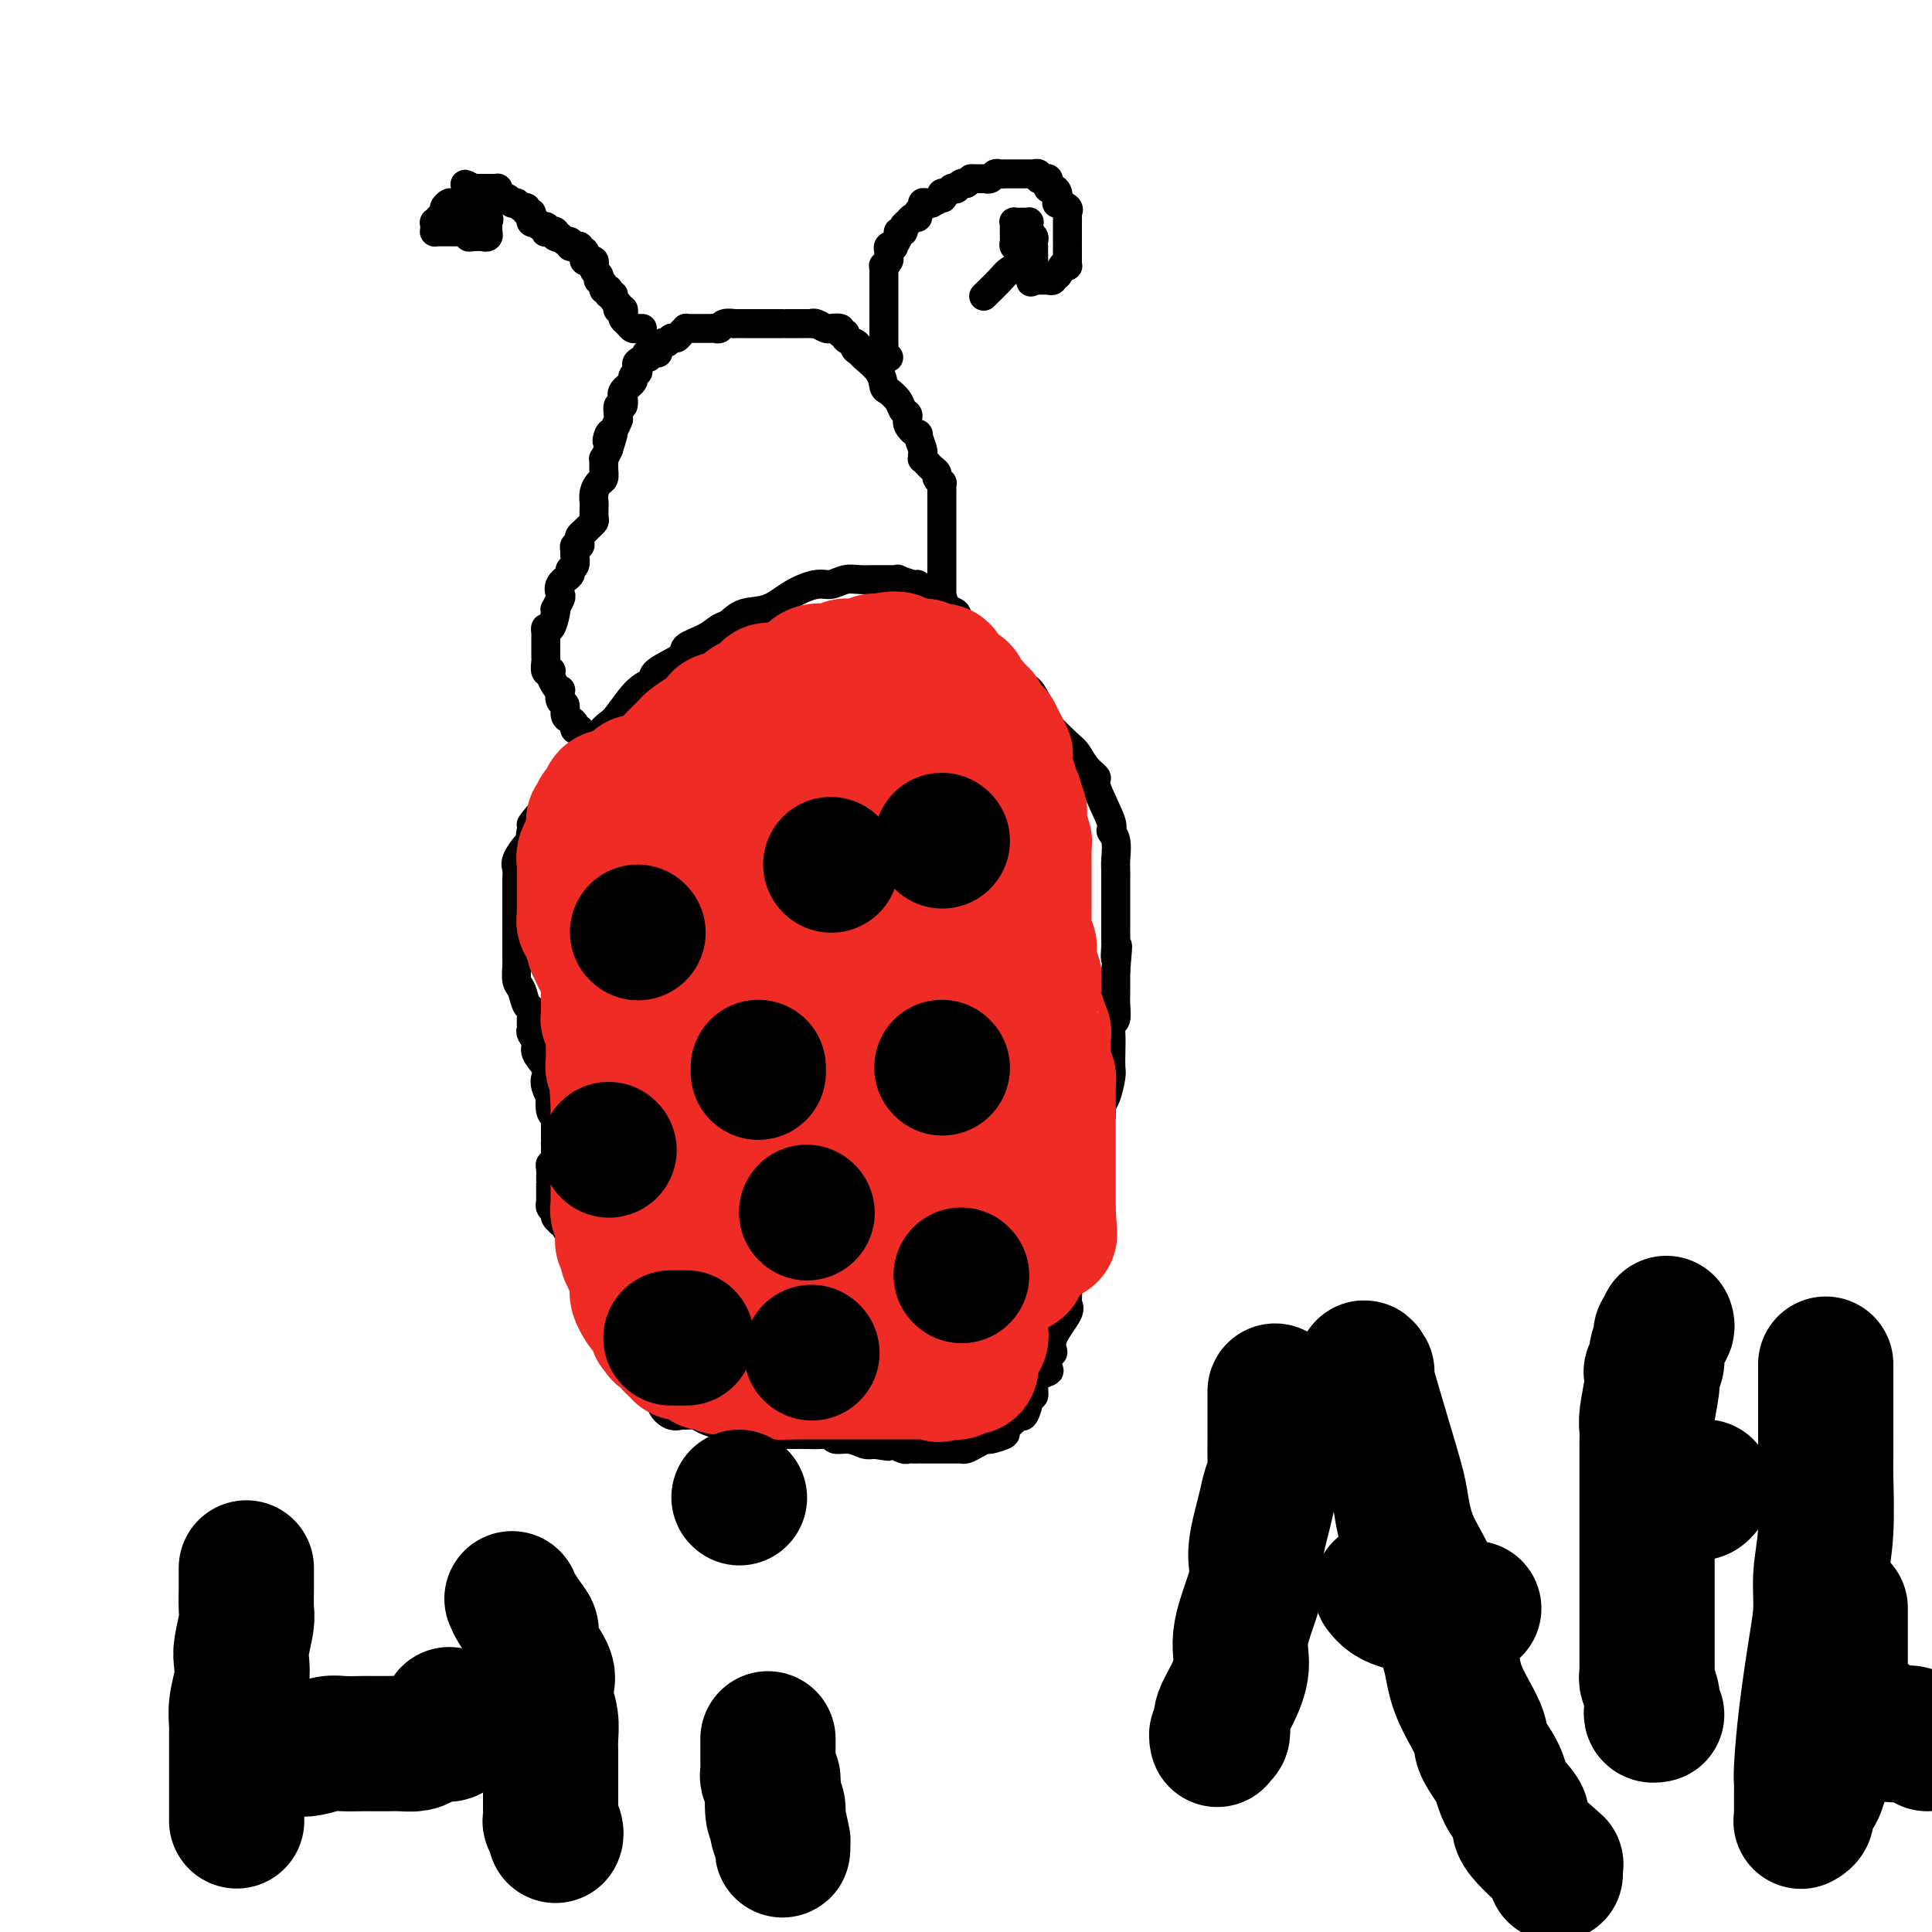
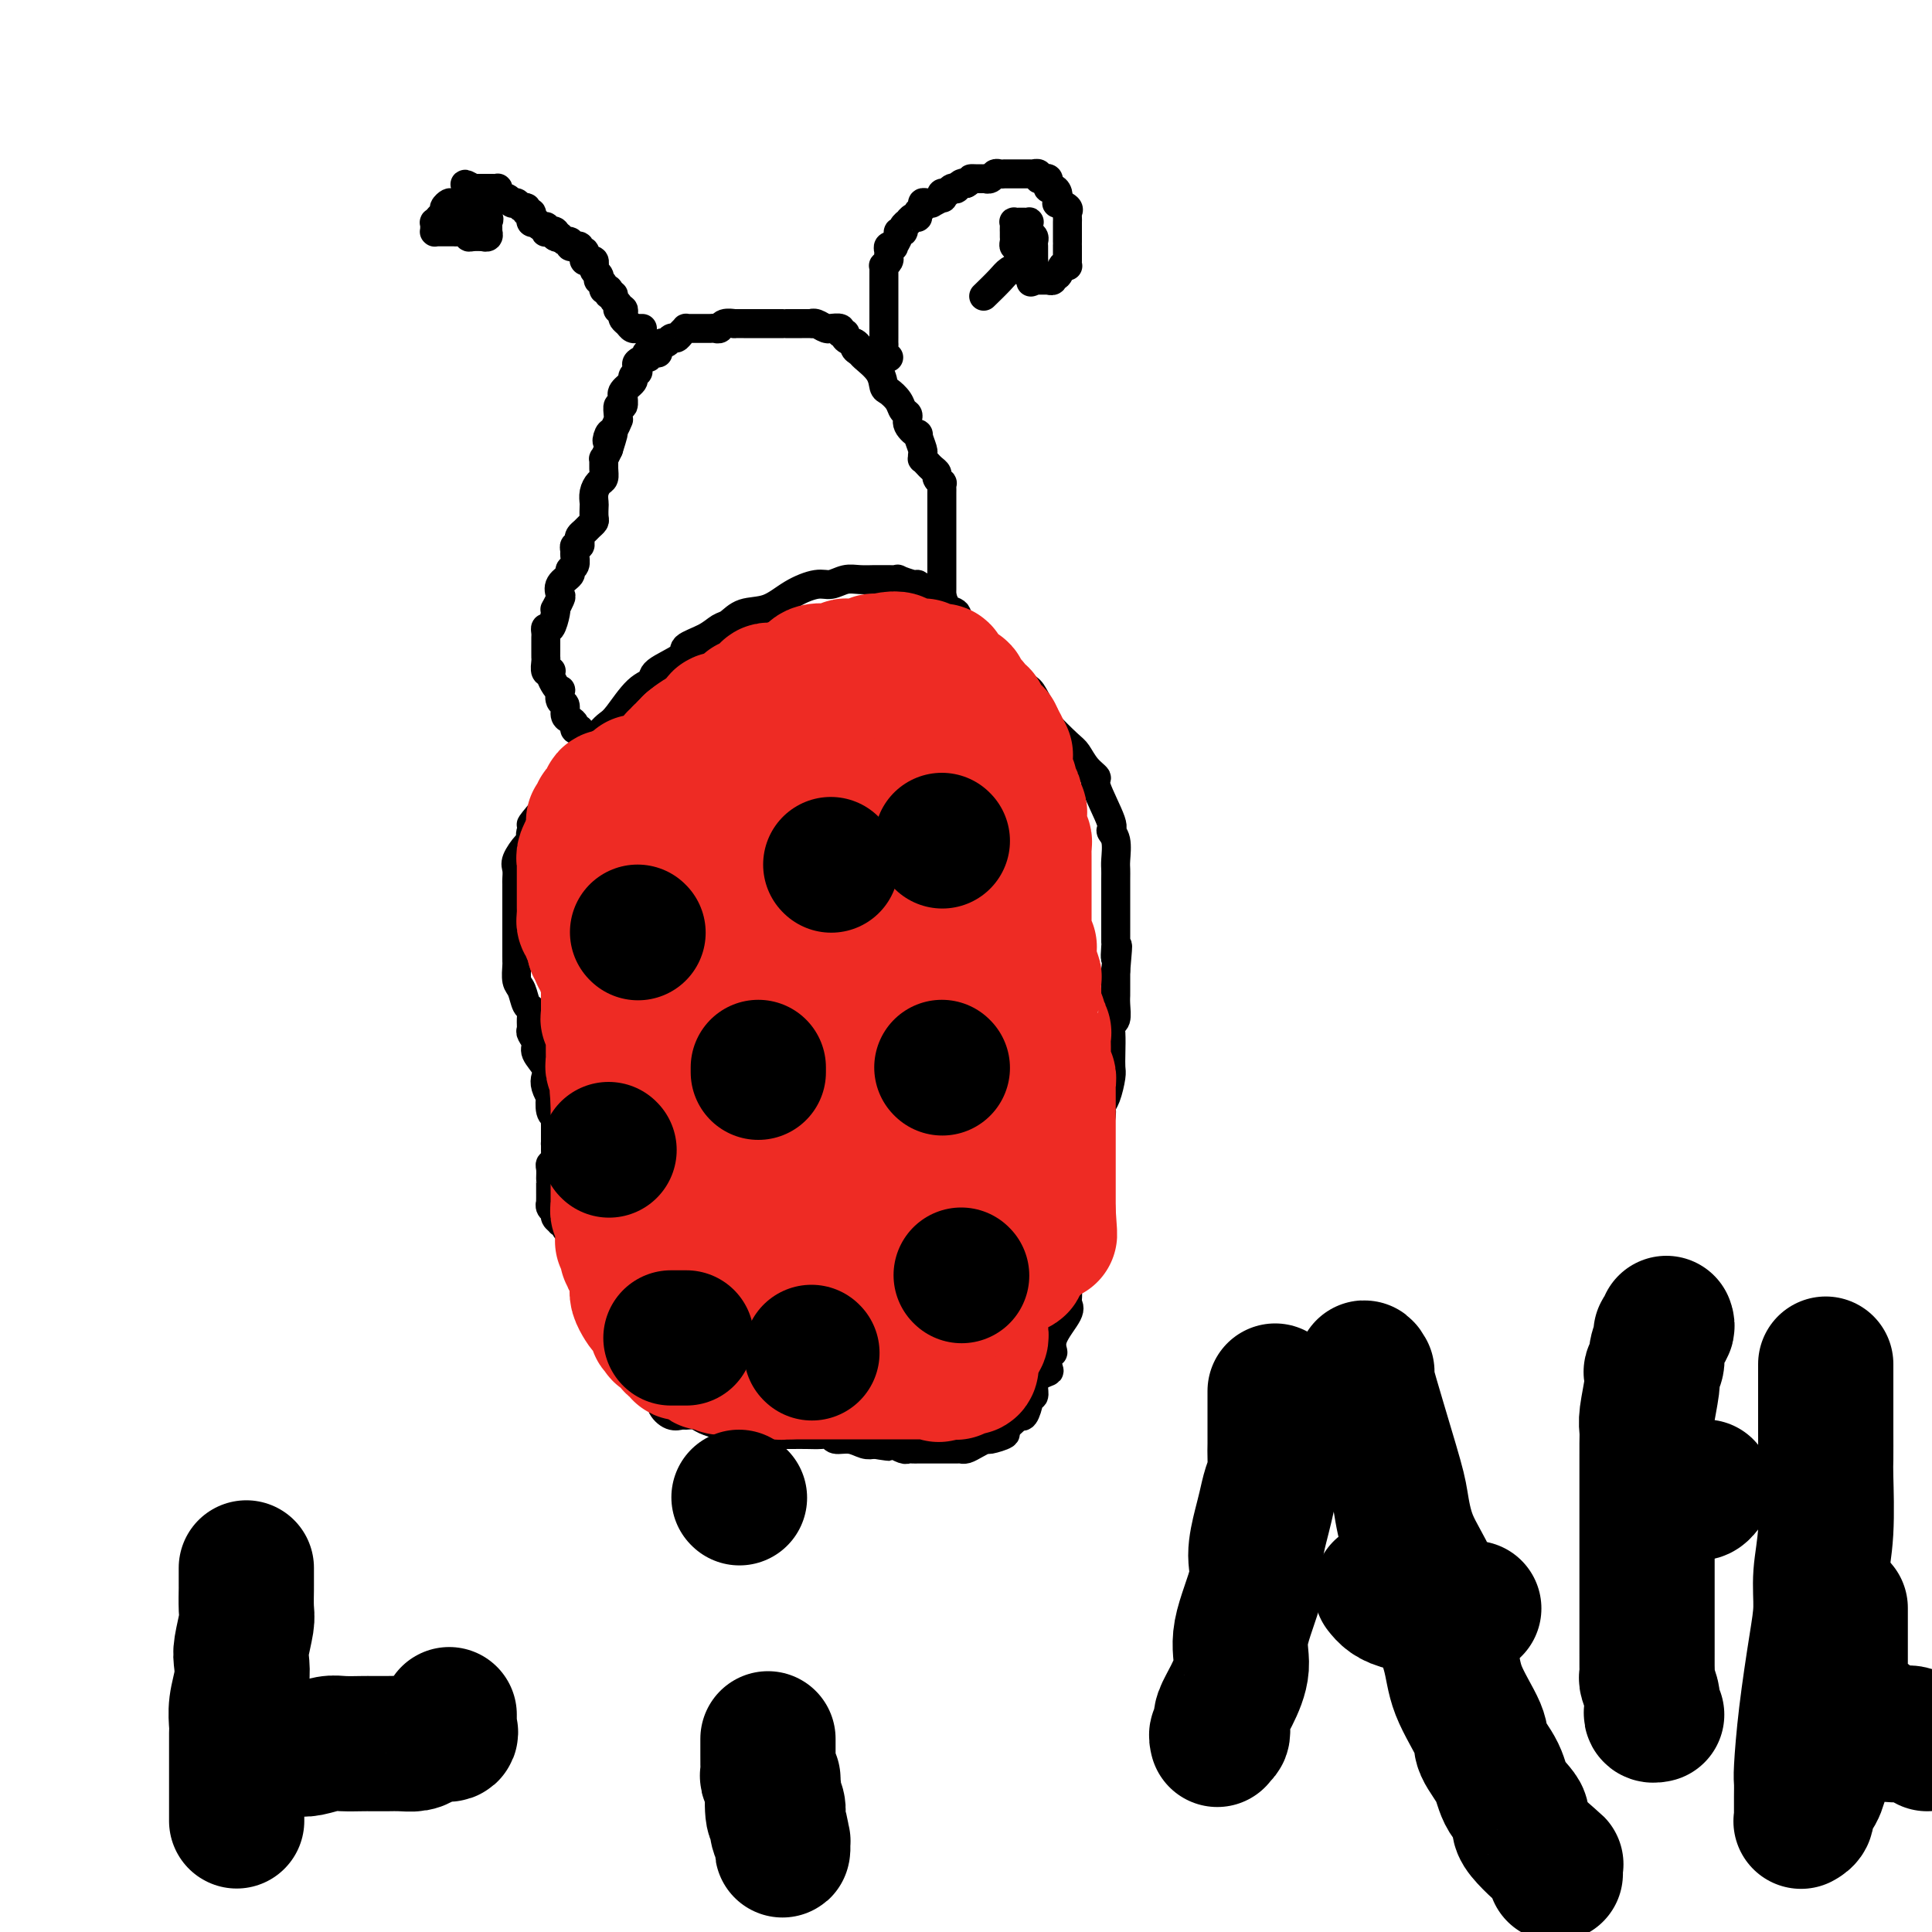
<svg xmlns="http://www.w3.org/2000/svg" viewBox="0 0 400 400" version="1.1">
  <g fill="none" stroke="#000000" stroke-width="6" stroke-linecap="round" stroke-linejoin="round">
    <path d="M116,247c0.002,0.303 0.005,0.605 0,1c-0.005,0.395 -0.016,0.882 0,1c0.016,0.118 0.060,-0.133 0,0c-0.060,0.133 -0.222,0.650 0,1c0.222,0.350 0.830,0.531 1,1c0.170,0.469 -0.098,1.225 0,2c0.098,0.775 0.561,1.570 1,2c0.439,0.430 0.853,0.496 1,1c0.147,0.504 0.028,1.447 0,2c-0.028,0.553 0.035,0.715 0,1c-0.035,0.285 -0.168,0.692 0,1c0.168,0.308 0.637,0.516 1,1c0.363,0.484 0.618,1.246 1,2c0.382,0.754 0.890,1.502 1,2c0.110,0.498 -0.177,0.745 0,1c0.177,0.255 0.820,0.518 1,1c0.180,0.482 -0.102,1.184 0,2c0.102,0.816 0.586,1.746 1,2c0.414,0.254 0.756,-0.169 1,0c0.244,0.169 0.389,0.930 1,2c0.611,1.070 1.687,2.450 2,3c0.313,0.550 -0.136,0.268 0,1c0.136,0.732 0.858,2.476 1,3c0.142,0.524 -0.296,-0.172 0,0c0.296,0.172 1.325,1.212 2,2c0.675,0.788 0.994,1.324 1,2c0.006,0.676 -0.301,1.493 0,2c0.301,0.507 1.211,0.704 2,1c0.789,0.296 1.458,0.692 2,1c0.542,0.308 0.956,0.528 1,1c0.044,0.472 -0.283,1.198 0,2c0.283,0.802 1.177,1.682 2,2c0.823,0.318 1.576,0.075 2,0c0.424,-0.075 0.518,0.019 1,0c0.482,-0.019 1.350,-0.149 2,0c0.650,0.149 1.082,0.579 2,1c0.918,0.421 2.322,0.835 3,1c0.678,0.165 0.630,0.083 1,0c0.370,-0.083 1.159,-0.166 2,0c0.841,0.166 1.733,0.580 3,1c1.267,0.420 2.909,0.844 4,1c1.091,0.156 1.633,0.042 2,0c0.367,-0.042 0.561,-0.012 1,0c0.439,0.012 1.124,0.007 2,0c0.876,-0.007 1.942,-0.017 3,0c1.058,0.017 2.107,0.061 3,0c0.893,-0.061 1.629,-0.226 2,0c0.371,0.226 0.378,0.844 1,1c0.622,0.156 1.860,-0.150 3,0c1.140,0.150 2.183,0.757 3,1c0.817,0.243 1.409,0.121 2,0" />
    <path d="M181,299c6.324,0.924 1.133,0.233 0,0c-1.133,-0.233 1.790,-0.010 3,0c1.210,0.010 0.706,-0.193 1,0c0.294,0.193 1.388,0.784 2,1c0.612,0.216 0.744,0.058 1,0c0.256,-0.058 0.637,-0.016 1,0c0.363,0.016 0.707,0.004 1,0c0.293,-0.004 0.534,-0.001 1,0c0.466,0.001 1.158,0.000 2,0c0.842,-0.000 1.836,0.001 2,0c0.164,-0.001 -0.500,-0.003 0,0c0.500,0.003 2.166,0.011 3,0c0.834,-0.011 0.837,-0.041 1,0c0.163,0.041 0.486,0.151 1,0c0.514,-0.151 1.218,-0.564 2,-1c0.782,-0.436 1.642,-0.894 2,-1c0.358,-0.106 0.214,0.139 1,0c0.786,-0.139 2.500,-0.661 3,-1c0.500,-0.339 -0.216,-0.493 0,-1c0.216,-0.507 1.363,-1.366 2,-2c0.637,-0.634 0.763,-1.044 1,-1c0.237,0.044 0.585,0.542 1,0c0.415,-0.542 0.898,-2.124 1,-3c0.102,-0.876 -0.175,-1.047 0,-1c0.175,0.047 0.804,0.313 1,0c0.196,-0.313 -0.040,-1.206 0,-2c0.040,-0.794 0.355,-1.489 1,-2c0.645,-0.511 1.620,-0.837 2,-1c0.380,-0.163 0.166,-0.162 0,-1c-0.166,-0.838 -0.283,-2.515 0,-3c0.283,-0.485 0.965,0.222 1,0c0.035,-0.222 -0.579,-1.374 0,-3c0.579,-1.626 2.350,-3.725 3,-5c0.650,-1.275 0.177,-1.727 0,-2c-0.177,-0.273 -0.059,-0.366 0,-1c0.059,-0.634 0.059,-1.810 0,-3c-0.059,-1.190 -0.175,-2.396 0,-3c0.175,-0.604 0.643,-0.606 1,-1c0.357,-0.394 0.603,-1.181 1,-2c0.397,-0.819 0.943,-1.671 1,-2c0.057,-0.329 -0.377,-0.134 0,-1c0.377,-0.866 1.565,-2.794 2,-4c0.435,-1.206 0.117,-1.689 0,-2c-0.117,-0.311 -0.032,-0.450 0,-1c0.032,-0.550 0.012,-1.513 0,-2c-0.012,-0.487 -0.017,-0.499 0,-1c0.017,-0.501 0.058,-1.491 0,-2c-0.058,-0.509 -0.213,-0.538 0,-1c0.213,-0.462 0.793,-1.356 1,-2c0.207,-0.644 0.041,-1.037 0,-2c-0.041,-0.963 0.044,-2.497 0,-3c-0.044,-0.503 -0.218,0.023 0,-1c0.218,-1.023 0.829,-3.596 1,-5c0.171,-1.404 -0.098,-1.638 0,-2c0.098,-0.362 0.562,-0.853 1,-2c0.438,-1.147 0.848,-2.952 1,-4c0.152,-1.048 0.044,-1.340 0,-2c-0.044,-0.660 -0.026,-1.689 0,-3c0.026,-1.311 0.060,-2.905 0,-4c-0.060,-1.095 -0.212,-1.692 0,-2c0.212,-0.308 0.789,-0.328 1,-1c0.211,-0.672 0.057,-1.994 0,-3c-0.057,-1.006 -0.015,-1.694 0,-2c0.015,-0.306 0.004,-0.230 0,-1c-0.004,-0.770 -0.002,-2.385 0,-4" />
    <path d="M231,201c0.774,-8.609 0.207,-4.131 0,-3c-0.207,1.131 -0.056,-1.087 0,-2c0.056,-0.913 0.015,-0.523 0,-1c-0.015,-0.477 -0.004,-1.822 0,-3c0.004,-1.178 0.001,-2.189 0,-3c-0.001,-0.811 -0.001,-1.423 0,-2c0.001,-0.577 0.001,-1.120 0,-2c-0.001,-0.880 -0.005,-2.096 0,-3c0.005,-0.904 0.019,-1.497 0,-2c-0.019,-0.503 -0.069,-0.916 0,-2c0.069,-1.084 0.259,-2.839 0,-4c-0.259,-1.161 -0.965,-1.727 -1,-2c-0.035,-0.273 0.601,-0.251 0,-2c-0.601,-1.749 -2.438,-5.267 -3,-7c-0.562,-1.733 0.150,-1.680 0,-2c-0.150,-0.320 -1.163,-1.014 -2,-2c-0.837,-0.986 -1.499,-2.264 -2,-3c-0.501,-0.736 -0.841,-0.930 -2,-2c-1.159,-1.070 -3.135,-3.015 -4,-4c-0.865,-0.985 -0.617,-1.011 -1,-2c-0.383,-0.989 -1.395,-2.941 -2,-4c-0.605,-1.059 -0.803,-1.224 -2,-2c-1.197,-0.776 -3.393,-2.164 -4,-3c-0.607,-0.836 0.375,-1.121 0,-2c-0.375,-0.879 -2.108,-2.353 -3,-3c-0.892,-0.647 -0.944,-0.467 -2,-1c-1.056,-0.533 -3.117,-1.778 -4,-3c-0.883,-1.222 -0.590,-2.421 -1,-3c-0.410,-0.579 -1.525,-0.537 -2,-1c-0.475,-0.463 -0.310,-1.429 -1,-2c-0.690,-0.571 -2.235,-0.745 -3,-1c-0.765,-0.255 -0.750,-0.590 -1,-1c-0.250,-0.410 -0.766,-0.894 -1,-1c-0.234,-0.106 -0.185,0.168 -1,0c-0.815,-0.168 -2.493,-0.777 -3,-1c-0.507,-0.223 0.156,-0.059 0,0c-0.156,0.059 -1.133,0.015 -2,0c-0.867,-0.015 -1.625,0.000 -2,0c-0.375,-0.000 -0.367,-0.015 -1,0c-0.633,0.015 -1.908,0.061 -3,0c-1.092,-0.061 -2.002,-0.230 -3,0c-0.998,0.230 -2.084,0.858 -3,1c-0.916,0.142 -1.663,-0.204 -3,0c-1.337,0.204 -3.264,0.957 -5,2c-1.736,1.043 -3.281,2.376 -5,3c-1.719,0.624 -3.611,0.537 -5,1c-1.389,0.463 -2.276,1.474 -3,2c-0.724,0.526 -1.284,0.567 -2,1c-0.716,0.433 -1.587,1.257 -3,2c-1.413,0.743 -3.367,1.403 -4,2c-0.633,0.597 0.055,1.130 -1,2c-1.055,0.870 -3.854,2.078 -5,3c-1.146,0.922 -0.638,1.558 -1,2c-0.362,0.442 -1.595,0.691 -3,2c-1.405,1.309 -2.982,3.677 -4,5c-1.018,1.323 -1.476,1.602 -2,2c-0.524,0.398 -1.113,0.917 -2,2c-0.887,1.083 -2.073,2.731 -3,4c-0.927,1.269 -1.597,2.161 -2,3c-0.403,0.839 -0.541,1.627 -1,2c-0.459,0.373 -1.239,0.331 -2,1c-0.761,0.669 -1.503,2.048 -2,3c-0.497,0.952 -0.748,1.476 -1,2" />
    <path d="M113,167c-4.877,5.694 -2.568,3.430 -2,3c0.568,-0.430 -0.604,0.972 -1,2c-0.396,1.028 -0.015,1.680 0,2c0.015,0.320 -0.336,0.309 -1,1c-0.664,0.691 -1.642,2.084 -2,3c-0.358,0.916 -0.096,1.354 0,2c0.096,0.646 0.026,1.501 0,2c-0.026,0.499 -0.007,0.641 0,1c0.007,0.359 0.002,0.935 0,2c-0.002,1.065 -0.000,2.618 0,3c0.000,0.382 0.000,-0.407 0,0c-0.000,0.407 -0.000,2.011 0,3c0.000,0.989 -0.000,1.365 0,2c0.000,0.635 0.000,1.530 0,2c-0.000,0.470 -0.001,0.514 0,1c0.001,0.486 0.003,1.413 0,2c-0.003,0.587 -0.012,0.833 0,1c0.012,0.167 0.046,0.253 0,1c-0.046,0.747 -0.170,2.153 0,3c0.170,0.847 0.634,1.134 1,2c0.366,0.866 0.633,2.311 1,3c0.367,0.689 0.835,0.622 1,1c0.165,0.378 0.028,1.203 0,2c-0.028,0.797 0.052,1.568 0,2c-0.052,0.432 -0.238,0.524 0,1c0.238,0.476 0.900,1.334 1,2c0.100,0.666 -0.362,1.139 0,2c0.362,0.861 1.547,2.109 2,3c0.453,0.891 0.173,1.426 0,2c-0.173,0.574 -0.239,1.188 0,2c0.239,0.812 0.782,1.824 1,2c0.218,0.176 0.111,-0.483 0,0c-0.111,0.483 -0.226,2.108 0,3c0.226,0.892 0.793,1.051 1,1c0.207,-0.051 0.056,-0.310 0,0c-0.056,0.310 -0.015,1.191 0,2c0.015,0.809 0.005,1.548 0,2c-0.005,0.452 -0.005,0.618 0,1c0.005,0.382 0.015,0.980 0,1c-0.015,0.020 -0.057,-0.538 0,0c0.057,0.538 0.211,2.173 0,3c-0.211,0.827 -0.789,0.846 -1,1c-0.211,0.154 -0.057,0.441 0,1c0.057,0.559 0.015,1.389 0,2c-0.015,0.611 -0.004,1.004 0,1c0.004,-0.004 0.001,-0.403 0,0c-0.001,0.403 0.000,1.610 0,2c-0.000,0.390 -0.001,-0.036 0,0c0.001,0.036 0.004,0.535 0,1c-0.004,0.465 -0.016,0.898 0,1c0.016,0.102 0.061,-0.127 0,0c-0.061,0.127 -0.228,0.608 0,1c0.228,0.392 0.850,0.693 1,1c0.150,0.307 -0.171,0.621 0,1c0.171,0.379 0.833,0.824 1,1c0.167,0.176 -0.162,0.084 0,0c0.162,-0.084 0.814,-0.160 1,0c0.186,0.160 -0.094,0.557 0,1c0.094,0.443 0.561,0.933 1,1c0.439,0.067 0.849,-0.290 1,0c0.151,0.290 0.043,1.226 0,1c-0.043,-0.226 -0.022,-1.613 0,-3" />
    <path d="M119,253c0.833,0.500 0.417,0.250 0,0" />
    <path d="M120,151c-0.444,0.087 -0.889,0.174 -1,0c-0.111,-0.174 0.110,-0.609 0,-1c-0.110,-0.391 -0.551,-0.740 -1,-1c-0.449,-0.260 -0.904,-0.433 -1,-1c-0.096,-0.567 0.168,-1.527 0,-2c-0.168,-0.473 -0.767,-0.459 -1,-1c-0.233,-0.541 -0.101,-1.637 0,-2c0.101,-0.363 0.172,0.007 0,0c-0.172,-0.007 -0.586,-0.392 -1,-1c-0.414,-0.608 -0.829,-1.437 -1,-2c-0.171,-0.563 -0.098,-0.858 0,-1c0.098,-0.142 0.223,-0.132 0,0c-0.223,0.132 -0.792,0.386 -1,0c-0.208,-0.386 -0.056,-1.413 0,-2c0.056,-0.587 0.015,-0.735 0,-1c-0.015,-0.265 -0.004,-0.648 0,-1c0.004,-0.352 0.000,-0.673 0,-1c-0.000,-0.327 0.003,-0.659 0,-1c-0.003,-0.341 -0.011,-0.690 0,-1c0.011,-0.310 0.042,-0.581 0,-1c-0.042,-0.419 -0.156,-0.986 0,-1c0.156,-0.014 0.581,0.525 1,0c0.419,-0.525 0.831,-2.115 1,-3c0.169,-0.885 0.096,-1.066 0,-1c-0.096,0.066 -0.214,0.379 0,0c0.214,-0.379 0.760,-1.450 1,-2c0.240,-0.550 0.173,-0.580 0,-1c-0.173,-0.420 -0.453,-1.230 0,-2c0.453,-0.770 1.638,-1.501 2,-2c0.362,-0.499 -0.100,-0.764 0,-1c0.100,-0.236 0.763,-0.441 1,-1c0.237,-0.559 0.050,-1.473 0,-2c-0.050,-0.527 0.038,-0.666 0,-1c-0.038,-0.334 -0.203,-0.863 0,-1c0.203,-0.137 0.775,0.118 1,0c0.225,-0.118 0.102,-0.609 0,-1c-0.102,-0.391 -0.185,-0.681 0,-1c0.185,-0.319 0.638,-0.667 1,-1c0.362,-0.333 0.633,-0.652 1,-1c0.367,-0.348 0.830,-0.726 1,-1c0.170,-0.274 0.048,-0.445 0,-1c-0.048,-0.555 -0.023,-1.496 0,-2c0.023,-0.504 0.045,-0.571 0,-1c-0.045,-0.429 -0.155,-1.219 0,-2c0.155,-0.781 0.577,-1.553 1,-2c0.423,-0.447 0.848,-0.570 1,-1c0.152,-0.430 0.030,-1.167 0,-2c-0.030,-0.833 0.030,-1.763 0,-2c-0.030,-0.237 -0.152,0.218 0,0c0.152,-0.218 0.576,-1.109 1,-2" />
    <path d="M126,93c2.023,-6.278 0.580,-2.974 0,-2c-0.580,0.974 -0.299,-0.382 0,-1c0.299,-0.618 0.615,-0.499 1,-1c0.385,-0.501 0.839,-1.621 1,-2c0.161,-0.379 0.029,-0.018 0,0c-0.029,0.018 0.045,-0.306 0,-1c-0.045,-0.694 -0.210,-1.757 0,-2c0.210,-0.243 0.796,0.334 1,0c0.204,-0.334 0.025,-1.581 0,-2c-0.025,-0.419 0.102,-0.011 0,0c-0.102,0.011 -0.434,-0.374 0,-1c0.434,-0.626 1.633,-1.491 2,-2c0.367,-0.509 -0.100,-0.661 0,-1c0.100,-0.339 0.766,-0.865 1,-1c0.234,-0.135 0.035,0.123 0,0c-0.035,-0.123 0.094,-0.625 0,-1c-0.094,-0.375 -0.410,-0.622 0,-1c0.410,-0.378 1.546,-0.885 2,-1c0.454,-0.115 0.226,0.163 0,0c-0.226,-0.163 -0.450,-0.766 0,-1c0.450,-0.234 1.574,-0.100 2,0c0.426,0.100 0.156,0.166 0,0c-0.156,-0.166 -0.196,-0.566 0,-1c0.196,-0.434 0.630,-0.904 1,-1c0.370,-0.096 0.678,0.181 1,0c0.322,-0.181 0.660,-0.819 1,-1c0.340,-0.181 0.683,0.095 1,0c0.317,-0.095 0.610,-0.561 1,-1c0.390,-0.439 0.878,-0.850 1,-1c0.122,-0.150 -0.121,-0.040 0,0c0.121,0.040 0.606,0.011 1,0c0.394,-0.011 0.697,-0.003 1,0c0.303,0.003 0.606,0.000 1,0c0.394,-0.000 0.879,0.001 1,0c0.121,-0.001 -0.124,-0.004 0,0c0.124,0.004 0.616,0.015 1,0c0.384,-0.015 0.662,-0.057 1,0c0.338,0.057 0.738,0.211 1,0c0.262,-0.211 0.385,-0.789 1,-1c0.615,-0.211 1.721,-0.057 2,0c0.279,0.057 -0.268,0.015 0,0c0.268,-0.015 1.352,-0.004 2,0c0.648,0.004 0.859,0.001 1,0c0.141,-0.001 0.210,-0.000 1,0c0.790,0.000 2.301,0.000 3,0c0.699,-0.000 0.587,-0.000 1,0c0.413,0.000 1.352,0.000 2,0c0.648,-0.000 1.004,-0.000 1,0c-0.004,0.000 -0.370,0.000 0,0c0.370,-0.000 1.474,-0.001 2,0c0.526,0.001 0.473,0.004 1,0c0.527,-0.004 1.634,-0.015 2,0c0.366,0.015 -0.009,0.057 0,0c0.009,-0.057 0.403,-0.212 1,0c0.597,0.212 1.399,0.793 2,1c0.601,0.207 1.002,0.041 1,0c-0.002,-0.041 -0.408,0.045 0,0c0.408,-0.045 1.632,-0.219 2,0c0.368,0.219 -0.118,0.832 0,1c0.118,0.168 0.839,-0.109 1,0c0.161,0.109 -0.240,0.602 0,1c0.240,0.398 1.120,0.699 2,1" />
    <path d="M177,71c1.336,0.791 0.175,0.769 0,1c-0.175,0.231 0.634,0.715 1,1c0.366,0.285 0.287,0.369 1,1c0.713,0.631 2.218,1.808 3,3c0.782,1.192 0.841,2.399 1,3c0.159,0.601 0.419,0.597 1,1c0.581,0.403 1.484,1.212 2,2c0.516,0.788 0.645,1.553 1,2c0.355,0.447 0.936,0.575 1,1c0.064,0.425 -0.389,1.146 0,2c0.389,0.854 1.621,1.840 2,2c0.379,0.160 -0.095,-0.508 0,0c0.095,0.508 0.761,2.192 1,3c0.239,0.808 0.053,0.741 0,1c-0.053,0.259 0.028,0.843 0,1c-0.028,0.157 -0.166,-0.113 0,0c0.166,0.113 0.637,0.609 1,1c0.363,0.391 0.619,0.678 1,1c0.381,0.322 0.887,0.678 1,1c0.113,0.322 -0.166,0.610 0,1c0.166,0.390 0.776,0.883 1,1c0.224,0.117 0.060,-0.141 0,0c-0.060,0.141 -0.016,0.682 0,1c0.016,0.318 0.004,0.414 0,1c-0.004,0.586 -0.001,1.663 0,2c0.001,0.337 0.000,-0.064 0,0c-0.000,0.064 -0.000,0.594 0,1c0.000,0.406 0.000,0.687 0,1c-0.000,0.313 -0.000,0.657 0,1c0.000,0.343 0.000,0.683 0,1c-0.000,0.317 -0.000,0.609 0,1c0.000,0.391 0.000,0.879 0,1c-0.000,0.121 -0.000,-0.126 0,0c0.000,0.126 0.000,0.624 0,1c-0.000,0.376 -0.000,0.629 0,1c0.000,0.371 0.000,0.860 0,1c-0.000,0.140 -0.000,-0.067 0,0c0.000,0.067 0.000,0.410 0,1c-0.000,0.590 -0.000,1.429 0,2c0.000,0.571 0.000,0.874 0,1c-0.000,0.126 -0.000,0.076 0,0c0.000,-0.076 0.000,-0.179 0,0c-0.000,0.179 -0.000,0.640 0,1c0.000,0.360 0.000,0.617 0,1c-0.000,0.383 -0.000,0.890 0,1c0.000,0.110 0.000,-0.177 0,0c-0.000,0.177 -0.000,0.817 0,1c0.000,0.183 0.001,-0.091 0,0c-0.001,0.091 -0.003,0.546 0,1c0.003,0.454 0.012,0.906 0,1c-0.012,0.094 -0.044,-0.171 0,0c0.044,0.171 0.166,0.777 0,1c-0.166,0.223 -0.619,0.064 -1,0c-0.381,-0.064 -0.691,-0.032 -1,0" />
    <path d="M193,124c-0.458,3.562 -0.603,0.968 -1,0c-0.397,-0.968 -1.044,-0.311 -1,0c0.044,0.311 0.781,0.276 0,0c-0.781,-0.276 -3.080,-0.793 -4,-1c-0.920,-0.207 -0.460,-0.103 0,0" />
    <path d="M133,68c-0.424,0.000 -0.849,0.001 -1,0c-0.151,-0.001 -0.029,-0.003 0,0c0.029,0.003 -0.034,0.012 0,0c0.034,-0.012 0.167,-0.044 0,0c-0.167,0.044 -0.632,0.166 -1,0c-0.368,-0.166 -0.638,-0.619 -1,-1c-0.362,-0.381 -0.815,-0.690 -1,-1c-0.185,-0.310 -0.101,-0.622 0,-1c0.101,-0.378 0.219,-0.822 0,-1c-0.219,-0.178 -0.776,-0.090 -1,0c-0.224,0.090 -0.116,0.183 0,0c0.116,-0.183 0.242,-0.641 0,-1c-0.242,-0.359 -0.850,-0.618 -1,-1c-0.150,-0.382 0.157,-0.887 0,-1c-0.157,-0.113 -0.778,0.167 -1,0c-0.222,-0.167 -0.044,-0.779 0,-1c0.044,-0.221 -0.044,-0.049 0,0c0.044,0.049 0.222,-0.025 0,0c-0.222,0.025 -0.843,0.147 -1,0c-0.157,-0.147 0.150,-0.564 0,-1c-0.150,-0.436 -0.758,-0.891 -1,-1c-0.242,-0.109 -0.117,0.128 0,0c0.117,-0.128 0.228,-0.623 0,-1c-0.228,-0.377 -0.793,-0.637 -1,-1c-0.207,-0.363 -0.056,-0.828 0,-1c0.056,-0.172 0.016,-0.050 0,0c-0.016,0.050 -0.007,0.027 0,0c0.007,-0.027 0.012,-0.059 0,0c-0.012,0.059 -0.042,0.209 0,0c0.042,-0.209 0.156,-0.778 0,-1c-0.156,-0.222 -0.582,-0.097 -1,0c-0.418,0.097 -0.829,0.166 -1,0c-0.171,-0.166 -0.102,-0.566 0,-1c0.102,-0.434 0.238,-0.901 0,-1c-0.238,-0.099 -0.848,0.170 -1,0c-0.152,-0.170 0.155,-0.777 0,-1c-0.155,-0.223 -0.773,-0.060 -1,0c-0.227,0.060 -0.065,0.017 0,0c0.065,-0.017 0.032,-0.009 0,0c-0.032,0.009 -0.064,0.017 0,0c0.064,-0.017 0.224,-0.061 0,0c-0.224,0.061 -0.834,0.226 -1,0c-0.166,-0.226 0.110,-0.844 0,-1c-0.110,-0.156 -0.607,0.150 -1,0c-0.393,-0.150 -0.684,-0.757 -1,-1c-0.316,-0.243 -0.658,-0.121 -1,0" />
    <path d="M115,49c-2.796,-2.878 -0.788,-0.574 0,0c0.788,0.574 0.354,-0.582 0,-1c-0.354,-0.418 -0.630,-0.098 -1,0c-0.370,0.098 -0.834,-0.025 -1,0c-0.166,0.025 -0.034,0.199 0,0c0.034,-0.199 -0.028,-0.772 0,-1c0.028,-0.228 0.147,-0.113 0,0c-0.147,0.113 -0.561,0.223 -1,0c-0.439,-0.223 -0.902,-0.778 -1,-1c-0.098,-0.222 0.170,-0.111 0,0c-0.170,0.111 -0.776,0.222 -1,0c-0.224,-0.222 -0.064,-0.776 0,-1c0.064,-0.224 0.032,-0.117 0,0c-0.032,0.117 -0.064,0.242 0,0c0.064,-0.242 0.225,-0.853 0,-1c-0.225,-0.147 -0.834,0.171 -1,0c-0.166,-0.171 0.113,-0.830 0,-1c-0.113,-0.170 -0.619,0.151 -1,0c-0.381,-0.151 -0.638,-0.773 -1,-1c-0.362,-0.227 -0.828,-0.060 -1,0c-0.172,0.060 -0.049,0.012 0,0c0.049,-0.012 0.024,0.012 0,0c-0.024,-0.012 -0.049,-0.058 0,0c0.049,0.058 0.171,0.222 0,0c-0.171,-0.222 -0.633,-0.830 -1,-1c-0.367,-0.170 -0.637,0.098 -1,0c-0.363,-0.098 -0.819,-0.562 -1,-1c-0.181,-0.438 -0.086,-0.849 0,-1c0.086,-0.151 0.163,-0.040 0,0c-0.163,0.040 -0.565,0.011 -1,0c-0.435,-0.011 -0.904,-0.003 -1,0c-0.096,0.003 0.182,0.001 0,0c-0.182,-0.001 -0.822,-0.000 -1,0c-0.178,0.000 0.106,0.000 0,0c-0.106,-0.000 -0.602,-0.000 -1,0c-0.398,0.000 -0.699,0.000 -1,0" />
    <path d="M98,39c-2.844,-1.596 -1.455,-0.586 -1,0c0.455,0.586 -0.026,0.749 0,1c0.026,0.251 0.558,0.592 0,1c-0.558,0.408 -2.206,0.884 -3,1c-0.794,0.116 -0.734,-0.128 -1,0c-0.266,0.128 -0.860,0.627 -1,1c-0.140,0.373 0.173,0.621 0,1c-0.173,0.379 -0.831,0.889 -1,1c-0.169,0.111 0.151,-0.177 0,0c-0.151,0.177 -0.772,0.818 -1,1c-0.228,0.182 -0.062,-0.095 0,0c0.062,0.095 0.020,0.561 0,1c-0.020,0.439 -0.017,0.850 0,1c0.017,0.150 0.047,0.040 0,0c-0.047,-0.040 -0.171,-0.011 0,0c0.171,0.011 0.638,0.003 1,0c0.362,-0.003 0.621,-0.000 1,0c0.379,0.000 0.880,-0.001 1,0c0.120,0.001 -0.140,0.004 0,0c0.140,-0.004 0.680,-0.015 1,0c0.320,0.015 0.419,0.057 1,0c0.581,-0.057 1.643,-0.212 2,0c0.357,0.212 0.008,0.790 0,1c-0.008,0.210 0.323,0.052 1,0c0.677,-0.052 1.698,0.001 2,0c0.302,-0.001 -0.115,-0.057 0,0c0.115,0.057 0.763,0.226 1,0c0.237,-0.226 0.064,-0.849 0,-1c-0.064,-0.151 -0.017,0.169 0,0c0.017,-0.169 0.005,-0.829 0,-1c-0.005,-0.171 -0.001,0.146 0,0c0.001,-0.146 0.000,-0.756 0,-1c-0.000,-0.244 -0.000,-0.122 0,0" />
    <path d="M101,46c0.463,-0.707 0.121,-0.974 0,-1c-0.121,-0.026 -0.021,0.189 0,0c0.021,-0.189 -0.035,-0.783 0,-1c0.035,-0.217 0.163,-0.058 0,0c-0.163,0.058 -0.617,0.016 -1,0c-0.383,-0.016 -0.694,-0.004 -1,0c-0.306,0.004 -0.607,0.001 -1,0c-0.393,-0.001 -0.879,-0.000 -1,0c-0.121,0.000 0.121,-0.000 0,0c-0.121,0.000 -0.606,0.002 -1,0c-0.394,-0.002 -0.697,-0.007 -1,0c-0.303,0.007 -0.606,0.027 -1,0c-0.394,-0.027 -0.879,-0.100 -1,0c-0.121,0.100 0.121,0.373 1,1c0.879,0.627 2.394,1.608 3,2c0.606,0.392 0.303,0.196 0,0" />
    <path d="M184,74c-0.423,0.200 -0.845,0.400 -1,0c-0.155,-0.400 -0.041,-1.399 0,-2c0.041,-0.601 0.011,-0.804 0,-1c-0.011,-0.196 -0.003,-0.385 0,-1c0.003,-0.615 0.001,-1.656 0,-2c-0.001,-0.344 -0.000,0.007 0,0c0.000,-0.007 0.000,-0.374 0,-1c-0.000,-0.626 -0.000,-1.512 0,-2c0.000,-0.488 0.000,-0.578 0,-1c-0.000,-0.422 0.000,-1.175 0,-2c-0.000,-0.825 -0.000,-1.723 0,-2c0.000,-0.277 0.000,0.066 0,0c-0.000,-0.066 -0.000,-0.542 0,-1c0.000,-0.458 0.000,-0.897 0,-1c-0.000,-0.103 -0.001,0.131 0,0c0.001,-0.131 0.004,-0.626 0,-1c-0.004,-0.374 -0.015,-0.625 0,-1c0.015,-0.375 0.057,-0.874 0,-1c-0.057,-0.126 -0.212,0.120 0,0c0.212,-0.120 0.793,-0.607 1,-1c0.207,-0.393 0.040,-0.692 0,-1c-0.040,-0.308 0.046,-0.625 0,-1c-0.046,-0.375 -0.224,-0.808 0,-1c0.224,-0.192 0.849,-0.142 1,0c0.151,0.142 -0.171,0.375 0,0c0.171,-0.375 0.834,-1.358 1,-2c0.166,-0.642 -0.167,-0.941 0,-1c0.167,-0.059 0.832,0.124 1,0c0.168,-0.124 -0.161,-0.554 0,-1c0.161,-0.446 0.813,-0.907 1,-1c0.187,-0.093 -0.089,0.183 0,0c0.089,-0.183 0.545,-0.823 1,-1c0.455,-0.177 0.909,0.110 1,0c0.091,-0.110 -0.182,-0.618 0,-1c0.182,-0.382 0.817,-0.637 1,-1c0.183,-0.363 -0.087,-0.833 0,-1c0.087,-0.167 0.531,-0.029 1,0c0.469,0.029 0.962,-0.049 1,0c0.038,0.049 -0.379,0.224 0,0c0.379,-0.224 1.554,-0.848 2,-1c0.446,-0.152 0.162,0.169 0,0c-0.162,-0.169 -0.202,-0.829 0,-1c0.202,-0.171 0.645,0.147 1,0c0.355,-0.147 0.620,-0.758 1,-1c0.380,-0.242 0.875,-0.117 1,0c0.125,0.117 -0.120,0.224 0,0c0.120,-0.224 0.606,-0.778 1,-1c0.394,-0.222 0.697,-0.111 1,0" />
    <path d="M200,38c1.415,-0.845 0.953,-0.959 1,-1c0.047,-0.041 0.604,-0.010 1,0c0.396,0.010 0.631,-0.001 1,0c0.369,0.001 0.872,0.014 1,0c0.128,-0.014 -0.119,-0.056 0,0c0.119,0.056 0.606,0.211 1,0c0.394,-0.211 0.697,-0.789 1,-1c0.303,-0.211 0.606,-0.057 1,0c0.394,0.057 0.880,0.015 1,0c0.120,-0.015 -0.126,-0.004 0,0c0.126,0.004 0.625,0.001 1,0c0.375,-0.001 0.625,-0.000 1,0c0.375,0.000 0.875,0.000 1,0c0.125,-0.000 -0.125,0.000 0,0c0.125,-0.000 0.626,-0.001 1,0c0.374,0.001 0.621,0.004 1,0c0.379,-0.004 0.889,-0.015 1,0c0.111,0.015 -0.177,0.056 0,0c0.177,-0.056 0.818,-0.208 1,0c0.182,0.208 -0.096,0.778 0,1c0.096,0.222 0.564,0.098 1,0c0.436,-0.098 0.838,-0.168 1,0c0.162,0.168 0.082,0.575 0,1c-0.082,0.425 -0.168,0.870 0,1c0.168,0.130 0.588,-0.053 1,0c0.412,0.053 0.814,0.343 1,1c0.186,0.657 0.155,1.682 0,2c-0.155,0.318 -0.434,-0.069 0,0c0.434,0.069 1.580,0.596 2,1c0.420,0.404 0.112,0.686 0,1c-0.112,0.314 -0.030,0.662 0,1c0.030,0.338 0.008,0.668 0,1c-0.008,0.332 -0.002,0.668 0,1c0.002,0.332 0.001,0.661 0,1c-0.001,0.339 -0.000,0.690 0,1c0.000,0.310 -0.000,0.580 0,1c0.000,0.420 0.001,0.989 0,1c-0.001,0.011 -0.003,-0.535 0,0c0.003,0.535 0.012,2.151 0,3c-0.012,0.849 -0.046,0.930 0,1c0.046,0.070 0.171,0.128 0,0c-0.171,-0.128 -0.638,-0.441 -1,0c-0.362,0.441 -0.619,1.635 -1,2c-0.381,0.365 -0.886,-0.098 -1,0c-0.114,0.098 0.163,0.758 0,1c-0.163,0.242 -0.765,0.065 -1,0c-0.235,-0.065 -0.105,-0.017 0,0c0.105,0.017 0.183,0.005 0,0c-0.183,-0.005 -0.626,-0.001 -1,0c-0.374,0.001 -0.678,0.000 -1,0c-0.322,-0.000 -0.661,-0.000 -1,0" />
    <path d="M214,58c-1.095,0.683 -0.332,0.389 0,0c0.332,-0.389 0.233,-0.874 0,-1c-0.233,-0.126 -0.598,0.107 -1,0c-0.402,-0.107 -0.839,-0.554 -1,-1c-0.161,-0.446 -0.047,-0.889 0,-1c0.047,-0.111 0.026,0.111 0,0c-0.026,-0.111 -0.059,-0.556 0,-1c0.059,-0.444 0.208,-0.889 0,-1c-0.208,-0.111 -0.774,0.111 -1,0c-0.226,-0.111 -0.113,-0.554 0,-1c0.113,-0.446 0.226,-0.894 0,-1c-0.226,-0.106 -0.793,0.130 -1,0c-0.207,-0.130 -0.056,-0.626 0,-1c0.056,-0.374 0.015,-0.626 0,-1c-0.015,-0.374 -0.005,-0.871 0,-1c0.005,-0.129 0.005,0.109 0,0c-0.005,-0.109 -0.017,-0.565 0,-1c0.017,-0.435 0.061,-0.849 0,-1c-0.061,-0.151 -0.228,-0.041 0,0c0.228,0.041 0.849,0.011 1,0c0.151,-0.011 -0.170,-0.004 0,0c0.170,0.004 0.830,0.004 1,0c0.170,-0.004 -0.152,-0.012 0,0c0.152,0.012 0.776,0.045 1,0c0.224,-0.045 0.046,-0.167 0,0c-0.046,0.167 0.040,0.623 0,1c-0.040,0.377 -0.207,0.676 0,1c0.207,0.324 0.788,0.675 1,1c0.212,0.325 0.057,0.626 0,1c-0.057,0.374 -0.015,0.821 0,1c0.015,0.179 0.004,0.089 0,0c-0.004,-0.089 -0.001,-0.179 0,0c0.001,0.179 0.000,0.625 0,1c-0.000,0.375 -0.000,0.679 0,1c0.000,0.321 0.000,0.661 0,1" />
    <path d="M214,54c0.148,1.254 -0.480,0.388 -1,0c-0.520,-0.388 -0.930,-0.298 -1,0c-0.070,0.298 0.201,0.802 0,1c-0.201,0.198 -0.874,0.089 -1,0c-0.126,-0.089 0.295,-0.156 0,0c-0.295,0.156 -1.306,0.537 -2,1c-0.694,0.463 -1.071,1.009 -2,2c-0.929,0.991 -2.408,2.426 -3,3c-0.592,0.574 -0.296,0.287 0,0" />
  </g>
  <g fill="none" stroke="#EE2B24" stroke-width="28" stroke-linecap="round" stroke-linejoin="round">
    <path d="M177,244c0.240,0.004 0.481,0.008 0,0c-0.481,-0.008 -1.683,-0.029 -2,0c-0.317,0.029 0.251,0.106 0,0c-0.251,-0.106 -1.320,-0.396 -2,-1c-0.680,-0.604 -0.970,-1.523 -1,-2c-0.030,-0.477 0.199,-0.511 0,-1c-0.199,-0.489 -0.828,-1.431 -1,-2c-0.172,-0.569 0.111,-0.765 0,-1c-0.111,-0.235 -0.617,-0.510 -1,-1c-0.383,-0.490 -0.642,-1.196 -1,-2c-0.358,-0.804 -0.814,-1.707 -1,-2c-0.186,-0.293 -0.102,0.023 0,0c0.102,-0.023 0.224,-0.384 0,-1c-0.224,-0.616 -0.792,-1.487 -1,-2c-0.208,-0.513 -0.056,-0.667 0,-1c0.056,-0.333 0.015,-0.845 0,-1c-0.015,-0.155 -0.004,0.046 0,0c0.004,-0.046 0.001,-0.341 0,-1c-0.001,-0.659 0.001,-1.682 0,-2c-0.001,-0.318 -0.004,0.071 0,0c0.004,-0.071 0.015,-0.601 0,-1c-0.015,-0.399 -0.057,-0.666 0,-1c0.057,-0.334 0.211,-0.734 0,-1c-0.211,-0.266 -0.789,-0.399 -1,-1c-0.211,-0.601 -0.057,-1.672 0,-2c0.057,-0.328 0.015,0.086 0,0c-0.015,-0.086 -0.004,-0.670 0,-1c0.004,-0.330 0.001,-0.404 0,-1c-0.001,-0.596 -0.000,-1.714 0,-2c0.000,-0.286 0.000,0.260 0,0c-0.000,-0.260 -0.000,-1.328 0,-2c0.000,-0.672 0.000,-0.950 0,-1c-0.000,-0.050 -0.000,0.126 0,0c0.000,-0.126 0.000,-0.555 0,-1c-0.000,-0.445 -0.000,-0.907 0,-1c0.000,-0.093 -0.000,0.183 0,0c0.000,-0.183 0.000,-0.823 0,-1c-0.000,-0.177 -0.000,0.111 0,0c0.000,-0.111 0.000,-0.621 0,-1c-0.000,-0.379 -0.000,-0.626 0,-1c0.000,-0.374 0.000,-0.874 0,-1c-0.000,-0.126 -0.001,0.121 0,0c0.001,-0.121 0.003,-0.610 0,-1c-0.003,-0.390 -0.011,-0.682 0,-1c0.011,-0.318 0.041,-0.663 0,-1c-0.041,-0.337 -0.155,-0.668 0,-1c0.155,-0.332 0.577,-0.666 1,-1" />
-     <path d="M167,200c0.226,-4.509 0.793,-1.781 1,-1c0.207,0.781 0.056,-0.386 0,-1c-0.056,-0.614 -0.016,-0.676 0,-1c0.016,-0.324 0.007,-0.909 0,-1c-0.007,-0.091 -0.012,0.312 0,0c0.012,-0.312 0.041,-1.338 0,-2c-0.041,-0.662 -0.150,-0.961 0,-1c0.150,-0.039 0.561,0.183 1,0c0.439,-0.183 0.906,-0.771 1,-1c0.094,-0.229 -0.184,-0.100 0,0c0.184,0.100 0.832,0.170 1,0c0.168,-0.170 -0.143,-0.580 0,-1c0.143,-0.420 0.741,-0.848 1,-1c0.259,-0.152 0.178,-0.027 0,0c-0.178,0.027 -0.455,-0.045 0,0c0.455,0.045 1.642,0.209 2,0c0.358,-0.209 -0.111,-0.789 0,-1c0.111,-0.211 0.803,-0.054 1,0c0.197,0.054 -0.102,0.003 0,0c0.102,-0.003 0.604,0.042 1,0c0.396,-0.042 0.684,-0.169 1,0c0.316,0.169 0.658,0.636 1,1c0.342,0.364 0.683,0.627 1,1c0.317,0.373 0.611,0.855 1,1c0.389,0.145 0.874,-0.049 1,0c0.126,0.049 -0.107,0.341 0,1c0.107,0.659 0.553,1.683 1,2c0.447,0.317 0.894,-0.075 1,0c0.106,0.075 -0.129,0.616 0,1c0.129,0.384 0.622,0.609 1,1c0.378,0.391 0.641,0.946 1,1c0.359,0.054 0.813,-0.394 1,0c0.187,0.394 0.106,1.630 0,2c-0.106,0.370 -0.239,-0.128 0,0c0.239,0.128 0.848,0.880 1,1c0.152,0.120 -0.154,-0.391 0,0c0.154,0.391 0.767,1.685 1,2c0.233,0.315 0.085,-0.349 0,0c-0.085,0.349 -0.106,1.709 0,2c0.106,0.291 0.338,-0.488 1,0c0.662,0.488 1.754,2.243 2,3c0.246,0.757 -0.355,0.517 0,1c0.355,0.483 1.664,1.688 2,2c0.336,0.312 -0.302,-0.269 0,0c0.302,0.269 1.544,1.386 2,2c0.456,0.614 0.126,0.723 0,1c-0.126,0.277 -0.049,0.722 0,1c0.049,0.278 0.069,0.387 0,1c-0.069,0.613 -0.226,1.728 0,2c0.226,0.272 0.834,-0.298 1,0c0.166,0.298 -0.109,1.465 0,2c0.109,0.535 0.603,0.439 1,1c0.397,0.561 0.699,1.781 1,3" />
+     <path d="M167,200c0.226,-4.509 0.793,-1.781 1,-1c0.207,0.781 0.056,-0.386 0,-1c-0.056,-0.614 -0.016,-0.676 0,-1c0.016,-0.324 0.007,-0.909 0,-1c-0.007,-0.091 -0.012,0.312 0,0c0.012,-0.312 0.041,-1.338 0,-2c-0.041,-0.662 -0.150,-0.961 0,-1c0.150,-0.039 0.561,0.183 1,0c0.439,-0.183 0.906,-0.771 1,-1c0.094,-0.229 -0.184,-0.100 0,0c0.184,0.100 0.832,0.170 1,0c0.168,-0.170 -0.143,-0.580 0,-1c0.143,-0.420 0.741,-0.848 1,-1c0.259,-0.152 0.178,-0.027 0,0c-0.178,0.027 -0.455,-0.045 0,0c0.455,0.045 1.642,0.209 2,0c0.358,-0.209 -0.111,-0.789 0,-1c0.111,-0.211 0.803,-0.054 1,0c0.197,0.054 -0.102,0.003 0,0c0.102,-0.003 0.604,0.042 1,0c0.396,-0.042 0.684,-0.169 1,0c0.316,0.169 0.658,0.636 1,1c0.342,0.364 0.683,0.627 1,1c0.317,0.373 0.611,0.855 1,1c0.389,0.145 0.874,-0.049 1,0c0.126,0.049 -0.107,0.341 0,1c0.107,0.659 0.553,1.683 1,2c0.106,0.075 -0.129,0.616 0,1c0.129,0.384 0.622,0.609 1,1c0.378,0.391 0.641,0.946 1,1c0.359,0.054 0.813,-0.394 1,0c0.187,0.394 0.106,1.630 0,2c-0.106,0.370 -0.239,-0.128 0,0c0.239,0.128 0.848,0.880 1,1c0.152,0.120 -0.154,-0.391 0,0c0.154,0.391 0.767,1.685 1,2c0.233,0.315 0.085,-0.349 0,0c-0.085,0.349 -0.106,1.709 0,2c0.106,0.291 0.338,-0.488 1,0c0.662,0.488 1.754,2.243 2,3c0.246,0.757 -0.355,0.517 0,1c0.355,0.483 1.664,1.688 2,2c0.336,0.312 -0.302,-0.269 0,0c0.302,0.269 1.544,1.386 2,2c0.456,0.614 0.126,0.723 0,1c-0.126,0.277 -0.049,0.722 0,1c0.049,0.278 0.069,0.387 0,1c-0.069,0.613 -0.226,1.728 0,2c0.226,0.272 0.834,-0.298 1,0c0.166,0.298 -0.109,1.465 0,2c0.109,0.535 0.603,0.439 1,1c0.397,0.561 0.699,1.781 1,3" />
    <path d="M198,224c0.480,1.913 0.180,1.196 0,1c-0.180,-0.196 -0.241,0.129 0,1c0.241,0.871 0.783,2.289 1,3c0.217,0.711 0.110,0.716 0,1c-0.110,0.284 -0.222,0.845 0,1c0.222,0.155 0.777,-0.098 1,0c0.223,0.098 0.112,0.547 0,1c-0.112,0.453 -0.226,0.909 0,1c0.226,0.091 0.793,-0.182 1,0c0.207,0.182 0.056,0.818 0,1c-0.056,0.182 -0.015,-0.091 0,0c0.015,0.091 0.004,0.545 0,1c-0.004,0.455 -0.001,0.910 0,1c0.001,0.090 0.000,-0.183 0,0c-0.000,0.183 -0.000,0.824 0,1c0.000,0.176 0.000,-0.112 0,0c-0.000,0.112 -0.000,0.625 0,1c0.000,0.375 0.000,0.611 0,1c-0.000,0.389 0.000,0.931 0,1c-0.000,0.069 -0.000,-0.337 0,0c0.000,0.337 0.000,1.415 0,2c-0.000,0.585 -0.000,0.678 0,1c0.000,0.322 0.000,0.874 0,1c-0.000,0.126 -0.001,-0.173 0,0c0.001,0.173 0.004,0.820 0,1c-0.004,0.180 -0.015,-0.107 0,0c0.015,0.107 0.057,0.607 0,1c-0.057,0.393 -0.211,0.679 0,1c0.211,0.321 0.789,0.678 1,1c0.211,0.322 0.057,0.611 0,1c-0.057,0.389 -0.015,0.879 0,1c0.015,0.121 0.004,-0.126 0,0c-0.004,0.126 -0.001,0.626 0,1c0.001,0.374 0.000,0.624 0,1c-0.000,0.376 0.000,0.879 0,1c-0.000,0.121 -0.001,-0.140 0,0c0.001,0.140 0.004,0.682 0,1c-0.004,0.318 -0.015,0.414 0,1c0.015,0.586 0.057,1.664 0,2c-0.057,0.336 -0.211,-0.068 0,0c0.211,0.068 0.789,0.610 1,1c0.211,0.390 0.057,0.630 0,1c-0.057,0.370 -0.015,0.870 0,1c0.015,0.130 0.004,-0.109 0,0c-0.004,0.109 -0.001,0.568 0,1c0.001,0.432 0.000,0.838 0,1c-0.000,0.162 -0.000,0.081 0,0" />
    <path d="M203,262c0.774,6.118 0.207,2.413 0,1c-0.207,-1.413 -0.056,-0.532 0,0c0.056,0.532 0.015,0.717 0,1c-0.015,0.283 -0.004,0.663 0,1c0.004,0.337 0.001,0.629 0,1c-0.001,0.371 -0.000,0.820 0,1c0.000,0.180 0.000,0.090 0,0c-0.000,-0.090 -0.000,-0.179 0,0c0.000,0.179 0.000,0.625 0,1c-0.000,0.375 -0.000,0.679 0,1c0.000,0.321 0.000,0.660 0,1c-0.000,0.340 -0.000,0.682 0,1c0.000,0.318 0.000,0.611 0,1c-0.000,0.389 -0.000,0.874 0,1c0.000,0.126 0.000,-0.106 0,0c-0.000,0.106 -0.000,0.549 0,1c0.000,0.451 0.001,0.908 0,1c-0.001,0.092 -0.004,-0.183 0,0c0.004,0.183 0.016,0.824 0,1c-0.016,0.176 -0.061,-0.111 0,0c0.061,0.111 0.226,0.622 0,1c-0.226,0.378 -0.845,0.623 -1,1c-0.155,0.377 0.155,0.885 0,1c-0.155,0.115 -0.774,-0.163 -1,0c-0.226,0.163 -0.061,0.766 0,1c0.061,0.234 0.016,0.100 0,0c-0.016,-0.100 -0.004,-0.167 0,0c0.004,0.167 -0.002,0.566 0,1c0.002,0.434 0.011,0.901 0,1c-0.011,0.099 -0.040,-0.171 0,0c0.040,0.171 0.151,0.782 0,1c-0.151,0.218 -0.562,0.044 -1,0c-0.438,-0.044 -0.901,0.041 -1,0c-0.099,-0.041 0.167,-0.207 0,0c-0.167,0.207 -0.766,0.788 -1,1c-0.234,0.212 -0.104,0.057 0,0c0.104,-0.057 0.183,-0.015 0,0c-0.183,0.015 -0.626,0.004 -1,0c-0.374,-0.004 -0.678,-0.001 -1,0c-0.322,0.001 -0.661,0.001 -1,0" />
    <path d="M195,284c-1.250,1.083 -0.376,0.290 0,0c0.376,-0.290 0.254,-0.078 0,0c-0.254,0.078 -0.641,0.021 -1,0c-0.359,-0.021 -0.688,-0.006 -1,0c-0.312,0.006 -0.605,0.001 -1,0c-0.395,-0.001 -0.893,-0.000 -1,0c-0.107,0.000 0.178,0.000 0,0c-0.178,-0.000 -0.817,-0.000 -1,0c-0.183,0.000 0.091,0.000 0,0c-0.091,-0.000 -0.547,-0.000 -1,0c-0.453,0.000 -0.902,0.000 -1,0c-0.098,-0.000 0.157,-0.000 0,0c-0.157,0.000 -0.724,0.000 -1,0c-0.276,-0.000 -0.259,-0.000 -1,0c-0.741,0.000 -2.240,0.000 -3,0c-0.760,-0.000 -0.782,-0.000 -1,0c-0.218,0.000 -0.632,0.000 -1,0c-0.368,-0.000 -0.691,-0.000 -1,0c-0.309,0.000 -0.604,0.000 -1,0c-0.396,-0.000 -0.894,-0.000 -1,0c-0.106,0.000 0.179,0.000 0,0c-0.179,-0.000 -0.821,-0.000 -1,0c-0.179,0.000 0.107,0.000 0,0c-0.107,-0.000 -0.607,-0.000 -1,0c-0.393,0.000 -0.680,0.000 -1,0c-0.320,0.000 -0.674,-0.000 -1,0c-0.326,0.000 -0.625,0.000 -1,0c-0.375,0.000 -0.825,-0.000 -1,0c-0.175,0.000 -0.074,0.000 0,0c0.074,0.000 0.122,-0.000 0,0c-0.122,0.000 -0.414,0.000 -1,0c-0.586,0.000 -1.466,-0.000 -2,0c-0.534,0.000 -0.720,0.000 -1,0c-0.280,0.000 -0.652,-0.000 -1,0c-0.348,0.000 -0.671,0.000 -1,0c-0.329,0.000 -0.666,-0.000 -1,0c-0.334,0.000 -0.667,0.000 -1,0c-0.333,0.000 -0.667,0.000 -1,0" />
    <path d="M163,284c-4.888,-0.001 -1.107,-0.004 0,0c1.107,0.004 -0.459,0.015 -1,0c-0.541,-0.015 -0.056,-0.057 0,0c0.056,0.057 -0.317,0.211 -1,0c-0.683,-0.211 -1.675,-0.789 -2,-1c-0.325,-0.211 0.018,-0.057 0,0c-0.018,0.057 -0.396,0.015 -1,0c-0.604,-0.015 -1.433,-0.004 -2,0c-0.567,0.004 -0.873,0.001 -1,0c-0.127,-0.001 -0.074,-0.000 0,0c0.074,0.000 0.170,0.000 0,0c-0.170,-0.000 -0.605,-0.000 -1,0c-0.395,0.000 -0.749,0.001 -1,0c-0.251,-0.001 -0.399,-0.004 -1,0c-0.601,0.004 -1.653,0.015 -2,0c-0.347,-0.015 0.013,-0.055 0,0c-0.013,0.055 -0.399,0.207 -1,0c-0.601,-0.207 -1.418,-0.772 -2,-1c-0.582,-0.228 -0.929,-0.117 -1,0c-0.071,0.117 0.135,0.242 0,0c-0.135,-0.242 -0.609,-0.849 -1,-1c-0.391,-0.151 -0.697,0.156 -1,0c-0.303,-0.156 -0.602,-0.773 -1,-1c-0.398,-0.227 -0.894,-0.064 -1,0c-0.106,0.064 0.177,0.028 0,0c-0.177,-0.028 -0.816,-0.049 -1,0c-0.184,0.049 0.087,0.167 0,0c-0.087,-0.167 -0.531,-0.618 -1,-1c-0.469,-0.382 -0.962,-0.695 -1,-1c-0.038,-0.305 0.378,-0.603 0,-1c-0.378,-0.397 -1.551,-0.894 -2,-1c-0.449,-0.106 -0.173,0.177 0,0c0.173,-0.177 0.243,-0.816 0,-1c-0.243,-0.184 -0.800,0.087 -1,0c-0.200,-0.087 -0.042,-0.530 0,-1c0.042,-0.470 -0.030,-0.965 0,-1c0.030,-0.035 0.162,0.391 0,0c-0.162,-0.391 -0.618,-1.597 -1,-2c-0.382,-0.403 -0.691,-0.002 -1,0c-0.309,0.002 -0.619,-0.394 -1,-1c-0.381,-0.606 -0.834,-1.420 -1,-2c-0.166,-0.580 -0.044,-0.925 0,-1c0.044,-0.075 0.012,0.121 0,0c-0.012,-0.121 -0.002,-0.557 0,-1c0.002,-0.443 -0.002,-0.892 0,-1c0.002,-0.108 0.011,0.126 0,0c-0.011,-0.126 -0.041,-0.611 0,-1c0.041,-0.389 0.155,-0.683 0,-1c-0.155,-0.317 -0.577,-0.659 -1,-1" />
    <path d="M131,262c-1.486,-2.660 -0.202,-0.310 0,0c0.202,0.310 -0.677,-1.418 -1,-2c-0.323,-0.582 -0.090,-0.016 0,0c0.090,0.016 0.038,-0.517 0,-1c-0.038,-0.483 -0.063,-0.917 0,-1c0.063,-0.083 0.213,0.185 0,0c-0.213,-0.185 -0.789,-0.823 -1,-1c-0.211,-0.177 -0.057,0.107 0,0c0.057,-0.107 0.016,-0.606 0,-1c-0.016,-0.394 -0.008,-0.683 0,-1c0.008,-0.317 0.016,-0.664 0,-1c-0.016,-0.336 -0.057,-0.663 0,-1c0.057,-0.337 0.211,-0.683 0,-1c-0.211,-0.317 -0.789,-0.605 -1,-1c-0.211,-0.395 -0.057,-0.898 0,-1c0.057,-0.102 0.015,0.198 0,0c-0.015,-0.198 -0.004,-0.893 0,-1c0.004,-0.107 0.001,0.374 0,0c-0.001,-0.374 -0.000,-1.602 0,-2c0.000,-0.398 0.000,0.035 0,0c-0.000,-0.035 -0.000,-0.538 0,-1c0.000,-0.462 0.000,-0.883 0,-1c-0.000,-0.117 -0.000,0.070 0,0c0.000,-0.070 0.000,-0.397 0,-1c-0.000,-0.603 -0.000,-1.481 0,-2c0.000,-0.519 0.000,-0.678 0,-1c-0.000,-0.322 -0.000,-0.807 0,-1c0.000,-0.193 0.000,-0.094 0,0c-0.000,0.094 -0.000,0.184 0,0c0.000,-0.184 0.000,-0.642 0,-1c-0.000,-0.358 -0.000,-0.617 0,-1c0.000,-0.383 0.000,-0.890 0,-1c-0.000,-0.110 -0.000,0.177 0,0c0.000,-0.177 0.000,-0.817 0,-1c-0.000,-0.183 -0.000,0.092 0,0c0.000,-0.092 0.000,-0.549 0,-1c-0.000,-0.451 -0.000,-0.896 0,-1c0.000,-0.104 0.000,0.131 0,0c-0.000,-0.131 -0.000,-0.630 0,-1c0.000,-0.370 0.000,-0.610 0,-1c-0.000,-0.390 -0.000,-0.929 0,-1c0.000,-0.071 0.000,0.327 0,0c-0.000,-0.327 -0.000,-1.379 0,-2c0.000,-0.621 0.000,-0.810 0,-1" />
    <path d="M128,228c-0.464,-5.499 -0.124,-2.248 0,-1c0.124,1.248 0.033,0.493 0,0c-0.033,-0.493 -0.009,-0.724 0,-1c0.009,-0.276 0.002,-0.599 0,-1c-0.002,-0.401 -0.001,-0.882 0,-1c0.001,-0.118 0.001,0.126 0,0c-0.001,-0.126 -0.004,-0.621 0,-1c0.004,-0.379 0.015,-0.640 0,-1c-0.015,-0.360 -0.057,-0.817 0,-1c0.057,-0.183 0.211,-0.091 0,0c-0.211,0.091 -0.789,0.182 -1,0c-0.211,-0.182 -0.057,-0.636 0,-1c0.057,-0.364 0.015,-0.636 0,-1c-0.015,-0.364 -0.004,-0.818 0,-1c0.004,-0.182 0.001,-0.090 0,0c-0.001,0.090 -0.000,0.178 0,0c0.000,-0.178 0.000,-0.622 0,-1c-0.000,-0.378 -0.000,-0.689 0,-1c0.000,-0.311 0.001,-0.621 0,-1c-0.001,-0.379 -0.004,-0.827 0,-1c0.004,-0.173 0.015,-0.070 0,0c-0.015,0.070 -0.057,0.107 0,0c0.057,-0.107 0.211,-0.358 0,-1c-0.211,-0.642 -0.789,-1.674 -1,-2c-0.211,-0.326 -0.057,0.053 0,0c0.057,-0.053 0.015,-0.539 0,-1c-0.015,-0.461 -0.004,-0.897 0,-1c0.004,-0.103 0.001,0.126 0,0c-0.001,-0.126 -0.000,-0.608 0,-1c0.000,-0.392 0.000,-0.693 0,-1c-0.000,-0.307 -0.000,-0.621 0,-1c0.000,-0.379 -0.000,-0.823 0,-1c0.000,-0.177 0.000,-0.089 0,0c-0.000,0.089 -0.000,0.177 0,0c0.000,-0.177 0.001,-0.621 0,-1c-0.001,-0.379 -0.004,-0.694 0,-1c0.004,-0.306 0.015,-0.603 0,-1c-0.015,-0.397 -0.056,-0.894 0,-1c0.056,-0.106 0.207,0.178 0,0c-0.207,-0.178 -0.773,-0.817 -1,-1c-0.227,-0.183 -0.113,0.092 0,0c0.113,-0.092 0.227,-0.550 0,-1c-0.227,-0.450 -0.796,-0.891 -1,-1c-0.204,-0.109 -0.044,0.115 0,0c0.044,-0.115 -0.026,-0.569 0,-1c0.026,-0.431 0.150,-0.837 0,-1c-0.150,-0.163 -0.575,-0.081 -1,0" />
    <path d="M123,196c-0.774,-4.891 -0.208,-1.117 0,0c0.208,1.117 0.057,-0.423 0,-1c-0.057,-0.577 -0.019,-0.192 0,0c0.019,0.192 0.019,0.191 0,0c-0.019,-0.191 -0.057,-0.572 0,-1c0.057,-0.428 0.208,-0.902 0,-1c-0.208,-0.098 -0.774,0.181 -1,0c-0.226,-0.181 -0.113,-0.822 0,-1c0.113,-0.178 0.226,0.106 0,0c-0.226,-0.106 -0.793,-0.602 -1,-1c-0.207,-0.398 -0.056,-0.699 0,-1c0.056,-0.301 0.015,-0.602 0,-1c-0.015,-0.398 -0.004,-0.894 0,-1c0.004,-0.106 0.001,0.178 0,0c-0.001,-0.178 -0.000,-0.817 0,-1c0.000,-0.183 0.000,0.092 0,0c-0.000,-0.092 -0.000,-0.551 0,-1c0.000,-0.449 0.000,-0.890 0,-1c-0.000,-0.110 -0.000,0.110 0,0c0.000,-0.110 0.000,-0.551 0,-1c-0.000,-0.449 -0.000,-0.908 0,-1c0.000,-0.092 0.000,0.183 0,0c-0.000,-0.183 -0.000,-0.822 0,-1c0.000,-0.178 0.000,0.106 0,0c-0.000,-0.106 -0.000,-0.603 0,-1c0.000,-0.397 0.000,-0.694 0,-1c-0.000,-0.306 -0.001,-0.620 0,-1c0.001,-0.380 0.004,-0.827 0,-1c-0.004,-0.173 -0.016,-0.071 0,0c0.016,0.071 0.061,0.111 0,0c-0.061,-0.111 -0.226,-0.374 0,-1c0.226,-0.626 0.845,-1.616 1,-2c0.155,-0.384 -0.155,-0.161 0,0c0.155,0.161 0.773,0.260 1,0c0.227,-0.260 0.061,-0.878 0,-1c-0.061,-0.122 -0.017,0.251 0,0c0.017,-0.251 0.009,-1.125 0,-2" />
    <path d="M123,172c-0.000,-3.668 -0.001,-0.840 0,0c0.001,0.840 0.004,-0.310 0,-1c-0.004,-0.690 -0.015,-0.921 0,-1c0.015,-0.079 0.057,-0.006 0,0c-0.057,0.006 -0.212,-0.055 0,0c0.212,0.055 0.792,0.226 1,0c0.208,-0.226 0.046,-0.848 0,-1c-0.046,-0.152 0.026,0.165 0,0c-0.026,-0.165 -0.150,-0.814 0,-1c0.150,-0.186 0.574,0.090 1,0c0.426,-0.090 0.854,-0.546 1,-1c0.146,-0.454 0.010,-0.907 0,-1c-0.010,-0.093 0.106,0.172 0,0c-0.106,-0.172 -0.435,-0.782 0,-1c0.435,-0.218 1.632,-0.045 2,0c0.368,0.045 -0.095,-0.040 0,0c0.095,0.040 0.746,0.203 1,0c0.254,-0.203 0.110,-0.771 0,-1c-0.110,-0.229 -0.187,-0.118 0,0c0.187,0.118 0.639,0.242 1,0c0.361,-0.242 0.632,-0.849 1,-1c0.368,-0.151 0.834,0.156 1,0c0.166,-0.156 0.034,-0.773 0,-1c-0.034,-0.227 0.032,-0.065 0,0c-0.032,0.065 -0.162,0.031 0,0c0.162,-0.031 0.617,-0.061 1,0c0.383,0.061 0.695,0.212 1,0c0.305,-0.212 0.604,-0.788 1,-1c0.396,-0.212 0.890,-0.061 1,0c0.110,0.061 -0.163,0.031 0,0c0.163,-0.031 0.760,-0.065 1,0c0.240,0.065 0.121,0.227 0,0c-0.121,-0.227 -0.244,-0.845 0,-1c0.244,-0.155 0.854,0.152 1,0c0.146,-0.152 -0.172,-0.763 0,-1c0.172,-0.237 0.835,-0.101 1,0c0.165,0.101 -0.167,0.167 0,0c0.167,-0.167 0.833,-0.567 1,-1c0.167,-0.433 -0.165,-0.900 0,-1c0.165,-0.100 0.828,0.165 1,0c0.172,-0.165 -0.146,-0.762 0,-1c0.146,-0.238 0.757,-0.119 1,0c0.243,0.119 0.117,0.238 0,0c-0.117,-0.238 -0.224,-0.833 0,-1c0.224,-0.167 0.778,0.095 1,0c0.222,-0.095 0.111,-0.548 0,-1" />
    <path d="M143,154c3.276,-2.720 1.466,-0.518 1,0c-0.466,0.518 0.411,-0.646 1,-1c0.589,-0.354 0.889,0.101 1,0c0.111,-0.101 0.033,-0.758 0,-1c-0.033,-0.242 -0.020,-0.069 0,0c0.020,0.069 0.048,0.034 0,0c-0.048,-0.034 -0.171,-0.066 0,0c0.171,0.066 0.634,0.229 1,0c0.366,-0.229 0.633,-0.850 1,-1c0.367,-0.150 0.835,0.170 1,0c0.165,-0.170 0.029,-0.830 0,-1c-0.029,-0.170 0.049,0.151 0,0c-0.049,-0.151 -0.224,-0.773 0,-1c0.224,-0.227 0.849,-0.060 1,0c0.151,0.060 -0.170,0.012 0,0c0.170,-0.012 0.830,0.011 1,0c0.170,-0.011 -0.151,-0.055 0,0c0.151,0.055 0.776,0.211 1,0c0.224,-0.211 0.049,-0.787 0,-1c-0.049,-0.213 0.029,-0.061 0,0c-0.029,0.061 -0.166,0.031 0,0c0.166,-0.031 0.633,-0.065 1,0c0.367,0.065 0.633,0.228 1,0c0.367,-0.228 0.834,-0.846 1,-1c0.166,-0.154 0.029,0.154 0,0c-0.029,-0.154 0.049,-0.772 0,-1c-0.049,-0.228 -0.224,-0.065 0,0c0.224,0.065 0.847,0.031 1,0c0.153,-0.031 -0.166,-0.060 0,0c0.166,0.060 0.815,0.209 1,0c0.185,-0.209 -0.094,-0.774 0,-1c0.094,-0.226 0.561,-0.112 1,0c0.439,0.112 0.849,0.222 1,0c0.151,-0.222 0.043,-0.778 0,-1c-0.043,-0.222 -0.022,-0.112 0,0c0.022,0.112 0.043,0.226 0,0c-0.043,-0.226 -0.152,-0.793 0,-1c0.152,-0.207 0.566,-0.056 1,0c0.434,0.056 0.890,0.015 1,0c0.110,-0.015 -0.124,-0.004 0,0c0.124,0.004 0.607,0.001 1,0c0.393,-0.001 0.697,-0.001 1,0" />
    <path d="M163,143c3.029,-1.697 0.600,-0.440 0,0c-0.600,0.440 0.627,0.062 1,0c0.373,-0.062 -0.107,0.193 0,0c0.107,-0.193 0.803,-0.835 1,-1c0.197,-0.165 -0.105,0.148 0,0c0.105,-0.148 0.616,-0.757 1,-1c0.384,-0.243 0.639,-0.122 1,0c0.361,0.122 0.826,0.243 1,0c0.174,-0.243 0.056,-0.850 0,-1c-0.056,-0.150 -0.049,0.156 0,0c0.049,-0.156 0.142,-0.774 1,-1c0.858,-0.226 2.481,-0.061 3,0c0.519,0.061 -0.067,0.016 0,0c0.067,-0.016 0.789,-0.005 1,0c0.211,0.005 -0.087,0.002 0,0c0.087,-0.002 0.558,-0.004 1,0c0.442,0.004 0.853,0.015 1,0c0.147,-0.015 0.029,-0.057 0,0c-0.029,0.057 0.030,0.211 0,0c-0.030,-0.211 -0.148,-0.789 0,-1c0.148,-0.211 0.561,-0.057 1,0c0.439,0.057 0.905,0.015 1,0c0.095,-0.015 -0.182,-0.004 0,0c0.182,0.004 0.823,0.002 1,0c0.177,-0.002 -0.110,-0.004 0,0c0.110,0.004 0.617,0.015 1,0c0.383,-0.015 0.641,-0.057 1,0c0.359,0.057 0.818,0.211 1,0c0.182,-0.211 0.088,-0.788 0,-1c-0.088,-0.212 -0.168,-0.061 0,0c0.168,0.061 0.584,0.030 1,0" />
    <path d="M182,137c3.912,-0.989 4.190,-0.461 4,0c-0.190,0.461 -0.850,0.855 0,1c0.850,0.145 3.209,0.043 4,0c0.791,-0.043 0.015,-0.026 0,0c-0.015,0.026 0.731,0.059 1,0c0.269,-0.059 0.061,-0.212 0,0c-0.061,0.212 0.025,0.789 0,1c-0.025,0.211 -0.161,0.056 0,0c0.161,-0.056 0.617,-0.012 1,0c0.383,0.012 0.691,-0.007 1,0c0.309,0.007 0.618,0.041 1,0c0.382,-0.041 0.839,-0.156 1,0c0.161,0.156 0.028,0.582 0,1c-0.028,0.418 0.049,0.829 0,1c-0.049,0.171 -0.224,0.102 0,0c0.224,-0.102 0.848,-0.238 1,0c0.152,0.238 -0.169,0.848 0,1c0.169,0.152 0.829,-0.155 1,0c0.171,0.155 -0.147,0.773 0,1c0.147,0.227 0.757,0.065 1,0c0.243,-0.065 0.118,-0.033 0,0c-0.118,0.033 -0.229,0.065 0,0c0.229,-0.065 0.797,-0.229 1,0c0.203,0.229 0.039,0.850 0,1c-0.039,0.150 0.046,-0.170 0,0c-0.046,0.170 -0.223,0.830 0,1c0.223,0.170 0.844,-0.151 1,0c0.156,0.151 -0.154,0.775 0,1c0.154,0.225 0.773,0.050 1,0c0.227,-0.050 0.064,0.025 0,0c-0.064,-0.025 -0.027,-0.151 0,0c0.027,0.151 0.046,0.579 0,1c-0.046,0.421 -0.157,0.834 0,1c0.157,0.166 0.582,0.086 1,0c0.418,-0.086 0.830,-0.177 1,0c0.170,0.177 0.097,0.622 0,1c-0.097,0.378 -0.219,0.690 0,1c0.219,0.310 0.781,0.618 1,1c0.219,0.382 0.097,0.837 0,1c-0.097,0.163 -0.170,0.033 0,0c0.170,-0.033 0.582,0.033 1,0c0.418,-0.033 0.843,-0.163 1,0c0.157,0.163 0.045,0.618 0,1c-0.045,0.382 -0.022,0.691 0,1" />
    <path d="M206,154c2.177,2.199 1.119,0.196 1,0c-0.119,-0.196 0.700,1.413 1,2c0.300,0.587 0.080,0.151 0,0c-0.080,-0.151 -0.022,-0.018 0,0c0.022,0.018 0.006,-0.078 0,0c-0.006,0.078 -0.003,0.332 0,1c0.003,0.668 0.004,1.751 0,2c-0.004,0.249 -0.015,-0.337 0,0c0.015,0.337 0.057,1.596 0,2c-0.057,0.404 -0.211,-0.046 0,0c0.211,0.046 0.788,0.587 1,1c0.212,0.413 0.061,0.699 0,1c-0.061,0.301 -0.030,0.618 0,1c0.030,0.382 0.060,0.828 0,1c-0.060,0.172 -0.208,0.070 0,0c0.208,-0.070 0.774,-0.107 1,0c0.226,0.107 0.113,0.357 0,1c-0.113,0.643 -0.227,1.678 0,2c0.227,0.322 0.793,-0.068 1,0c0.207,0.068 0.054,0.596 0,1c-0.054,0.404 -0.011,0.686 0,1c0.011,0.314 -0.011,0.662 0,1c0.011,0.338 0.056,0.668 0,1c-0.056,0.332 -0.211,0.666 0,1c0.211,0.334 0.789,0.668 1,1c0.211,0.332 0.057,0.664 0,1c-0.057,0.336 -0.015,0.678 0,1c0.015,0.322 0.004,0.624 0,1c-0.004,0.376 -0.001,0.826 0,1c0.001,0.174 0.000,0.074 0,0c-0.000,-0.074 -0.000,-0.121 0,0c0.000,0.121 0.000,0.410 0,1c-0.000,0.590 -0.000,1.482 0,2c0.000,0.518 0.000,0.664 0,1c-0.000,0.336 -0.000,0.864 0,1c0.000,0.136 0.000,-0.118 0,0c-0.000,0.118 0.000,0.609 0,1c-0.000,0.391 -0.000,0.681 0,1c0.000,0.319 0.000,0.668 0,1c-0.000,0.332 -0.000,0.648 0,1c0.000,0.352 0.000,0.740 0,1c-0.000,0.260 -0.000,0.394 0,1c0.000,0.606 0.000,1.686 0,2c-0.000,0.314 -0.001,-0.137 0,0c0.001,0.137 0.004,0.864 0,1c-0.004,0.136 -0.015,-0.318 0,0c0.015,0.318 0.057,1.408 0,2c-0.057,0.592 -0.211,0.684 0,1c0.211,0.316 0.788,0.854 1,1c0.212,0.146 0.061,-0.101 0,0c-0.061,0.101 -0.030,0.551 0,1" />
    <path d="M213,197c0.154,3.736 0.040,1.574 0,1c-0.040,-0.574 -0.007,0.438 0,1c0.007,0.562 -0.012,0.674 0,1c0.012,0.326 0.056,0.866 0,1c-0.056,0.134 -0.211,-0.136 0,0c0.211,0.136 0.789,0.679 1,1c0.211,0.321 0.057,0.418 0,1c-0.057,0.582 -0.015,1.647 0,2c0.015,0.353 0.003,-0.008 0,0c-0.003,0.008 0.003,0.384 0,1c-0.003,0.616 -0.015,1.471 0,2c0.015,0.529 0.057,0.732 0,1c-0.057,0.268 -0.212,0.601 0,1c0.212,0.399 0.793,0.864 1,1c0.207,0.136 0.041,-0.057 0,0c-0.041,0.057 0.041,0.365 0,1c-0.041,0.635 -0.207,1.596 0,2c0.207,0.404 0.788,0.251 1,0c0.212,-0.251 0.057,-0.602 0,0c-0.057,0.602 -0.015,2.155 0,3c0.015,0.845 0.004,0.981 0,1c-0.004,0.019 -0.002,-0.078 0,0c0.002,0.078 0.004,0.331 0,1c-0.004,0.669 -0.015,1.753 0,2c0.015,0.247 0.057,-0.342 0,0c-0.057,0.342 -0.211,1.615 0,2c0.211,0.385 0.789,-0.118 1,0c0.211,0.118 0.057,0.858 0,1c-0.057,0.142 -0.015,-0.313 0,0c0.015,0.313 0.004,1.393 0,2c-0.004,0.607 -0.001,0.740 0,1c0.001,0.260 0.000,0.646 0,1c-0.000,0.354 -0.000,0.676 0,1c0.000,0.324 0.000,0.650 0,1c-0.000,0.350 -0.000,0.725 0,1c0.000,0.275 0.000,0.451 0,1c-0.000,0.549 -0.000,1.471 0,2c0.000,0.529 0.000,0.667 0,1c-0.000,0.333 -0.000,0.863 0,1c0.000,0.137 0.000,-0.117 0,0c-0.000,0.117 -0.000,0.606 0,1c0.000,0.394 0.000,0.693 0,1c-0.000,0.307 -0.000,0.621 0,1c0.000,0.379 0.000,0.823 0,1c-0.000,0.177 -0.000,0.089 0,0c0.000,-0.089 0.000,-0.177 0,0c-0.000,0.177 -0.000,0.621 0,1c0.000,0.379 0.000,0.693 0,1c-0.000,0.307 -0.000,0.607 0,1c0.000,0.393 0.000,0.880 0,1c0.000,0.120 0.000,-0.126 0,0c0.000,0.126 0.000,0.625 0,1c0.000,0.375 0.000,0.626 0,1c0.000,0.374 0.000,0.870 0,1c0.000,0.130 0.000,-0.106 0,0c0.000,0.106 0.000,0.553 0,1c0.000,0.447 0.000,0.893 0,1c0.000,0.107 0.000,-0.125 0,0c0.000,0.125 0.000,0.607 0,1c0.000,0.393 0.000,0.696 0,1" />
    <path d="M217,251c0.603,8.521 0.110,2.822 0,1c-0.110,-1.822 0.163,0.233 0,1c-0.163,0.767 -0.761,0.247 -1,0c-0.239,-0.247 -0.121,-0.220 0,0c0.121,0.220 0.243,0.634 0,1c-0.243,0.366 -0.850,0.686 -1,1c-0.150,0.314 0.157,0.624 0,1c-0.157,0.376 -0.777,0.818 -1,1c-0.223,0.182 -0.049,0.104 0,0c0.049,-0.104 -0.026,-0.234 0,0c0.026,0.234 0.151,0.833 0,1c-0.151,0.167 -0.580,-0.098 -1,0c-0.420,0.098 -0.831,0.560 -1,1c-0.169,0.440 -0.097,0.857 0,1c0.097,0.143 0.221,0.010 0,0c-0.221,-0.010 -0.785,0.101 -1,0c-0.215,-0.101 -0.082,-0.416 0,0c0.082,0.416 0.114,1.562 0,2c-0.114,0.438 -0.373,0.168 -1,0c-0.627,-0.168 -1.621,-0.235 -2,0c-0.379,0.235 -0.143,0.771 0,1c0.143,0.229 0.192,0.151 0,0c-0.192,-0.151 -0.625,-0.377 -1,0c-0.375,0.377 -0.692,1.355 -1,2c-0.308,0.645 -0.609,0.957 -1,1c-0.391,0.043 -0.874,-0.185 -1,0c-0.126,0.185 0.106,0.781 0,1c-0.106,0.219 -0.548,0.059 -1,0c-0.452,-0.059 -0.914,-0.017 -1,0c-0.086,0.017 0.202,0.008 0,0c-0.202,-0.008 -0.895,-0.016 -1,0c-0.105,0.016 0.379,0.056 0,0c-0.379,-0.056 -1.621,-0.207 -2,0c-0.379,0.207 0.106,0.774 0,1c-0.106,0.226 -0.803,0.112 -1,0c-0.197,-0.112 0.105,-0.222 0,0c-0.105,0.222 -0.616,0.778 -1,1c-0.384,0.222 -0.642,0.112 -1,0c-0.358,-0.112 -0.817,-0.226 -1,0c-0.183,0.226 -0.090,0.793 0,1c0.090,0.207 0.178,0.056 0,0c-0.178,-0.056 -0.622,-0.016 -1,0c-0.378,0.016 -0.689,0.008 -1,0" />
    <path d="M193,270c-2.968,1.220 -1.390,0.272 -1,0c0.390,-0.272 -0.410,0.134 -1,0c-0.590,-0.134 -0.970,-0.806 -1,-1c-0.030,-0.194 0.291,0.092 0,0c-0.291,-0.092 -1.195,-0.560 -2,-1c-0.805,-0.440 -1.512,-0.850 -2,-1c-0.488,-0.150 -0.757,-0.040 -1,0c-0.243,0.040 -0.460,0.011 -1,0c-0.540,-0.011 -1.401,-0.003 -2,0c-0.599,0.003 -0.934,0.001 -1,0c-0.066,-0.001 0.136,-0.000 0,0c-0.136,0.000 -0.610,0.000 -1,0c-0.390,-0.000 -0.696,-0.000 -1,0c-0.304,0.000 -0.607,0.000 -1,0c-0.393,-0.000 -0.875,-0.000 -1,0c-0.125,0.000 0.108,0.000 0,0c-0.108,-0.000 -0.559,-0.000 -1,0c-0.441,0.000 -0.874,0.000 -1,0c-0.126,-0.000 0.054,-0.000 0,0c-0.054,0.000 -0.342,0.000 -1,0c-0.658,-0.000 -1.685,-0.000 -2,0c-0.315,0.000 0.080,0.000 0,0c-0.080,-0.000 -0.637,-0.000 -1,0c-0.363,0.000 -0.531,0.000 -1,0c-0.469,-0.000 -1.239,-0.000 -2,0c-0.761,0.000 -1.514,0.000 -2,0c-0.486,-0.000 -0.704,-0.000 -1,0c-0.296,0.000 -0.671,0.000 -1,0c-0.329,-0.000 -0.613,-0.000 -1,0c-0.387,0.000 -0.878,0.000 -1,0c-0.122,-0.000 0.126,-0.000 0,0c-0.126,0.000 -0.626,0.001 -1,0c-0.374,-0.001 -0.624,-0.004 -1,0c-0.376,0.004 -0.879,0.016 -1,0c-0.121,-0.016 0.140,-0.061 0,0c-0.140,0.061 -0.682,0.227 -1,0c-0.318,-0.227 -0.413,-0.847 -1,-1c-0.587,-0.153 -1.666,0.163 -2,0c-0.334,-0.163 0.078,-0.803 0,-1c-0.078,-0.197 -0.647,0.050 -1,0c-0.353,-0.050 -0.491,-0.398 -1,-1c-0.509,-0.602 -1.391,-1.457 -2,-2c-0.609,-0.543 -0.947,-0.775 -1,-1c-0.053,-0.225 0.179,-0.445 0,-1c-0.179,-0.555 -0.770,-1.445 -1,-2c-0.230,-0.555 -0.099,-0.773 0,-1c0.099,-0.227 0.168,-0.461 0,-1c-0.168,-0.539 -0.571,-1.382 -1,-2c-0.429,-0.618 -0.885,-1.013 -1,-1c-0.115,0.013 0.110,0.432 0,0c-0.110,-0.432 -0.555,-1.716 -1,-3" />
    <path d="M146,250c-1.392,-2.572 -0.373,-1.003 0,-1c0.373,0.003 0.100,-1.561 0,-2c-0.100,-0.439 -0.027,0.248 0,0c0.027,-0.248 0.007,-1.429 0,-2c-0.007,-0.571 -0.001,-0.531 0,-1c0.001,-0.469 -0.004,-1.448 0,-2c0.004,-0.552 0.015,-0.677 0,-1c-0.015,-0.323 -0.057,-0.845 0,-1c0.057,-0.155 0.211,0.058 0,0c-0.211,-0.058 -0.789,-0.387 -1,-1c-0.211,-0.613 -0.057,-1.511 0,-2c0.057,-0.489 0.015,-0.569 0,-1c-0.015,-0.431 -0.004,-1.215 0,-2c0.004,-0.785 0.001,-1.573 0,-2c-0.001,-0.427 -0.000,-0.494 0,-1c0.000,-0.506 0.000,-1.450 0,-2c-0.000,-0.550 -0.000,-0.707 0,-1c0.000,-0.293 0.000,-0.723 0,-1c-0.000,-0.277 -0.000,-0.403 0,-1c0.000,-0.597 0.000,-1.667 0,-2c-0.000,-0.333 -0.000,0.070 0,0c0.000,-0.070 0.000,-0.614 0,-1c-0.000,-0.386 -0.000,-0.614 0,-1c0.000,-0.386 0.000,-0.928 0,-1c-0.000,-0.072 -0.000,0.328 0,0c0.000,-0.328 0.000,-1.383 0,-2c-0.000,-0.617 -0.000,-0.794 0,-1c0.000,-0.206 0.000,-0.439 0,-1c-0.000,-0.561 -0.000,-1.450 0,-2c0.000,-0.550 0.000,-0.759 0,-1c0.000,-0.241 0.000,-0.512 0,-1c-0.000,-0.488 -0.000,-1.191 0,-2c0.000,-0.809 0.000,-1.722 0,-2c-0.000,-0.278 -0.000,0.079 0,0c0.000,-0.079 0.000,-0.595 0,-1c-0.000,-0.405 -0.000,-0.698 0,-1c0.000,-0.302 0.000,-0.613 0,-1c-0.000,-0.387 -0.000,-0.850 0,-1c0.000,-0.150 0.000,0.015 0,0c-0.000,-0.015 -0.000,-0.208 0,-1c0.000,-0.792 0.000,-2.183 0,-3c-0.000,-0.817 -0.000,-1.059 0,-1c0.000,0.059 0.000,0.418 0,0c-0.000,-0.418 -0.000,-1.614 0,-2c0.000,-0.386 0.000,0.037 0,0c-0.000,-0.037 -0.001,-0.535 0,-1c0.001,-0.465 0.004,-0.898 0,-1c-0.004,-0.102 -0.015,0.127 0,0c0.015,-0.127 0.057,-0.612 0,-1c-0.057,-0.388 -0.211,-0.680 0,-1c0.211,-0.320 0.789,-0.667 1,-1c0.211,-0.333 0.057,-0.653 0,-1c-0.057,-0.347 -0.015,-0.722 0,-1c0.015,-0.278 0.004,-0.459 0,-1c-0.004,-0.541 -0.001,-1.440 0,-2c0.001,-0.560 0.001,-0.780 0,-1" />
    <path d="M146,187c0.012,-9.713 0.042,-2.496 0,0c-0.042,2.496 -0.156,0.273 0,-1c0.156,-1.273 0.581,-1.594 1,-2c0.419,-0.406 0.830,-0.896 1,-1c0.170,-0.104 0.098,0.179 0,0c-0.098,-0.179 -0.224,-0.821 0,-1c0.224,-0.179 0.796,0.106 1,0c0.204,-0.106 0.041,-0.603 0,-1c-0.041,-0.397 0.042,-0.693 0,-1c-0.042,-0.307 -0.208,-0.626 0,-1c0.208,-0.374 0.791,-0.803 1,-1c0.209,-0.197 0.046,-0.161 0,0c-0.046,0.161 0.025,0.445 0,0c-0.025,-0.445 -0.147,-1.621 0,-2c0.147,-0.379 0.564,0.039 1,0c0.436,-0.039 0.891,-0.534 1,-1c0.109,-0.466 -0.130,-0.903 0,-1c0.130,-0.097 0.627,0.147 1,0c0.373,-0.147 0.620,-0.684 1,-1c0.380,-0.316 0.893,-0.409 1,-1c0.107,-0.591 -0.192,-1.678 0,-2c0.192,-0.322 0.875,0.121 1,0c0.125,-0.121 -0.308,-0.807 0,-1c0.308,-0.193 1.357,0.107 2,0c0.643,-0.107 0.879,-0.621 1,-1c0.121,-0.379 0.126,-0.623 0,-1c-0.126,-0.377 -0.384,-0.888 0,-1c0.384,-0.112 1.410,0.176 2,0c0.590,-0.176 0.744,-0.817 1,-1c0.256,-0.183 0.614,0.091 1,0c0.386,-0.091 0.799,-0.546 1,-1c0.201,-0.454 0.191,-0.905 1,-1c0.809,-0.095 2.436,0.167 3,0c0.564,-0.167 0.064,-0.763 0,-1c-0.064,-0.237 0.308,-0.116 1,0c0.692,0.116 1.705,0.227 2,0c0.295,-0.227 -0.129,-0.793 0,-1c0.129,-0.207 0.809,-0.055 1,0c0.191,0.055 -0.109,0.015 0,0c0.109,-0.015 0.626,-0.004 1,0c0.374,0.004 0.605,0.000 1,0c0.395,-0.000 0.953,0.004 1,0c0.047,-0.004 -0.418,-0.014 0,0c0.418,0.014 1.718,0.054 2,0c0.282,-0.054 -0.454,-0.203 0,0c0.454,0.203 2.096,0.757 3,1c0.904,0.243 1.068,0.174 1,0c-0.068,-0.174 -0.369,-0.453 0,0c0.369,0.453 1.408,1.638 2,2c0.592,0.362 0.737,-0.099 1,0c0.263,0.099 0.645,0.759 1,1c0.355,0.241 0.683,0.065 1,0c0.317,-0.065 0.624,-0.017 1,0c0.376,0.017 0.822,0.005 1,0c0.178,-0.005 0.089,-0.002 0,0" />
    <path d="M188,165c1.944,0.570 1.306,-0.006 1,0c-0.306,0.006 -0.278,0.593 0,1c0.278,0.407 0.805,0.633 1,1c0.195,0.367 0.056,0.876 0,1c-0.056,0.124 -0.029,-0.137 0,0c0.029,0.137 0.060,0.671 0,1c-0.060,0.329 -0.212,0.455 0,1c0.212,0.545 0.789,1.511 1,2c0.211,0.489 0.055,0.501 0,1c-0.055,0.499 -0.011,1.486 0,2c0.011,0.514 -0.011,0.557 0,1c0.011,0.443 0.056,1.287 0,2c-0.056,0.713 -0.211,1.293 0,2c0.211,0.707 0.789,1.539 1,2c0.211,0.461 0.057,0.552 0,1c-0.057,0.448 -0.015,1.253 0,2c0.015,0.747 0.004,1.436 0,2c-0.004,0.564 -0.001,1.001 0,2c0.001,0.999 0.000,2.558 0,3c-0.000,0.442 -0.000,-0.232 0,0c0.000,0.232 0.000,1.372 0,2c-0.000,0.628 -0.000,0.746 0,1c0.000,0.254 0.000,0.645 0,1c-0.000,0.355 -0.000,0.674 0,1c0.000,0.326 0.000,0.660 0,1c-0.000,0.340 -0.000,0.685 0,1c0.000,0.315 0.000,0.600 0,1c-0.000,0.400 -0.000,0.914 0,1c0.000,0.086 0.001,-0.257 0,0c-0.001,0.257 -0.004,1.115 0,2c0.004,0.885 0.015,1.796 0,2c-0.015,0.204 -0.057,-0.301 0,0c0.057,0.301 0.211,1.407 0,2c-0.211,0.593 -0.788,0.673 -1,1c-0.212,0.327 -0.061,0.899 0,1c0.061,0.101 0.030,-0.270 0,0c-0.030,0.270 -0.059,1.183 0,2c0.059,0.817 0.204,1.540 0,2c-0.204,0.460 -0.759,0.657 -1,1c-0.241,0.343 -0.170,0.831 0,1c0.170,0.169 0.438,0.020 0,1c-0.438,0.980 -1.581,3.089 -2,4c-0.419,0.911 -0.115,0.625 0,1c0.115,0.375 0.041,1.410 0,2c-0.041,0.590 -0.050,0.733 0,1c0.050,0.267 0.158,0.657 0,1c-0.158,0.343 -0.581,0.639 -1,1c-0.419,0.361 -0.834,0.788 -1,1c-0.166,0.212 -0.083,0.211 0,1c0.083,0.789 0.167,2.368 0,3c-0.167,0.632 -0.583,0.316 -1,0" />
    <path d="M185,231c-1.074,4.726 -0.257,3.542 0,3c0.257,-0.542 -0.044,-0.443 0,0c0.044,0.443 0.432,1.230 0,2c-0.432,0.770 -1.684,1.524 -2,2c-0.316,0.476 0.304,0.672 0,1c-0.304,0.328 -1.534,0.786 -2,1c-0.466,0.214 -0.169,0.185 0,1c0.169,0.815 0.210,2.474 0,3c-0.210,0.526 -0.671,-0.080 -1,0c-0.329,0.080 -0.526,0.845 -1,2c-0.474,1.155 -1.224,2.699 -2,4c-0.776,1.301 -1.579,2.359 -2,3c-0.421,0.641 -0.459,0.865 -1,2c-0.541,1.135 -1.583,3.181 -2,4c-0.417,0.819 -0.208,0.409 0,0" />
  </g>
  <g fill="none" stroke="#000000" stroke-width="28" stroke-linecap="round" stroke-linejoin="round">
    <path d="M199,264c0.000,0.000 0.100,0.100 0.1,0.1" />
    <path d="M157,222c0.000,-0.417 0.000,-0.833 0,-1c0.000,-0.167 0.000,-0.083 0,0" />
    <path d="M172,179c0.000,0.000 0.100,0.100 0.1,0.1" />
    <path d="M195,221c0.000,0.000 0.100,0.100 0.1,0.1" />
    <path d="M132,193c0.000,0.000 0.100,0.100 0.1,0.1" />
    <path d="M195,174c0.000,0.000 0.100,0.100 0.1,0.1" />
    <path d="M139,277c-0.081,0.000 -0.161,0.000 0,0c0.161,0.000 0.565,0.000 1,0c0.435,0.000 0.901,0.000 1,0c0.099,0.000 -0.169,0.000 0,0c0.169,0.000 0.776,0.000 1,0c0.224,0.000 0.064,0.000 0,0c-0.064,0.000 -0.032,0.000 0,0" />
    <path d="M168,280c0.000,0.000 0.100,0.100 0.1,0.1" />
    <path d="M126,238c0.000,0.000 0.100,0.100 0.1,0.1" />
-     <path d="M167,251c0.000,0.000 0.100,0.100 0.1,0.1" />
    <path d="M264,288c-0.000,0.472 -0.000,0.944 0,1c0.000,0.056 0.000,-0.306 0,0c-0.000,0.306 -0.000,1.278 0,2c0.000,0.722 0.001,1.194 0,2c-0.001,0.806 -0.003,1.947 0,3c0.003,1.053 0.012,2.018 0,3c-0.012,0.982 -0.044,1.982 0,3c0.044,1.018 0.165,2.053 0,3c-0.165,0.947 -0.615,1.805 -1,3c-0.385,1.195 -0.703,2.727 -1,4c-0.297,1.273 -0.572,2.288 -1,4c-0.428,1.712 -1.010,4.120 -1,6c0.010,1.880 0.612,3.232 0,6c-0.612,2.768 -2.437,6.954 -3,10c-0.563,3.046 0.137,4.954 0,7c-0.137,2.046 -1.112,4.232 -2,6c-0.888,1.768 -1.688,3.118 -2,4c-0.312,0.882 -0.136,1.294 0,2c0.136,0.706 0.232,1.705 0,2c-0.232,0.295 -0.793,-0.113 -1,0c-0.207,0.113 -0.059,0.747 0,1c0.059,0.253 0.030,0.127 0,0" />
    <path d="M283,284c-0.513,-0.887 -1.027,-1.774 0,2c1.027,3.774 3.593,12.210 5,17c1.407,4.790 1.655,5.934 2,8c0.345,2.066 0.786,5.052 2,8c1.214,2.948 3.202,5.857 4,8c0.798,2.143 0.407,3.520 1,6c0.593,2.480 2.169,6.063 3,9c0.831,2.937 0.917,5.229 2,8c1.083,2.771 3.165,6.020 4,8c0.835,1.980 0.424,2.690 1,4c0.576,1.310 2.137,3.220 3,5c0.863,1.780 1.026,3.429 2,5c0.974,1.571 2.758,3.065 3,4c0.242,0.935 -1.060,1.313 0,3c1.060,1.687 4.480,4.683 6,6c1.520,1.317 1.139,0.955 1,1c-0.139,0.045 -0.037,0.497 0,1c0.037,0.503 0.010,1.059 0,1c-0.010,-0.059 -0.003,-0.731 0,-1c0.003,-0.269 0.001,-0.134 0,0" />
    <path d="M286,329c0.920,1.155 1.841,2.309 5,3c3.159,0.691 8.558,0.917 11,1c2.442,0.083 1.927,0.022 2,0c0.073,-0.022 0.735,-0.006 1,0c0.265,0.006 0.132,0.003 0,0" />
    <path d="M345,274c0.111,0.307 0.222,0.614 0,1c-0.222,0.386 -0.776,0.851 -1,1c-0.224,0.149 -0.116,-0.019 0,0c0.116,0.019 0.241,0.224 0,1c-0.241,0.776 -0.848,2.123 -1,3c-0.152,0.877 0.152,1.285 0,2c-0.152,0.715 -0.759,1.738 -1,2c-0.241,0.262 -0.117,-0.237 0,0c0.117,0.237 0.228,1.211 0,3c-0.228,1.789 -0.793,4.392 -1,6c-0.207,1.608 -0.055,2.222 0,3c0.055,0.778 0.015,1.719 0,3c-0.015,1.281 -0.004,2.900 0,4c0.004,1.100 0.001,1.680 0,3c-0.001,1.320 -0.000,3.379 0,5c0.000,1.621 0.000,2.802 0,4c-0.000,1.198 -0.000,2.412 0,4c0.000,1.588 0.000,3.550 0,5c-0.000,1.450 0.000,2.389 0,3c-0.000,0.611 -0.000,0.894 0,2c0.000,1.106 0.000,3.033 0,4c-0.000,0.967 -0.000,0.972 0,2c0.000,1.028 0.000,3.078 0,4c-0.000,0.922 -0.001,0.717 0,1c0.001,0.283 0.004,1.053 0,2c-0.004,0.947 -0.015,2.071 0,3c0.015,0.929 0.057,1.664 0,2c-0.057,0.336 -0.211,0.275 0,1c0.211,0.725 0.788,2.237 1,3c0.212,0.763 0.061,0.779 0,1c-0.061,0.221 -0.030,0.648 0,1c0.030,0.352 0.060,0.631 0,1c-0.060,0.369 -0.208,0.830 0,1c0.208,0.170 0.774,0.049 1,0c0.226,-0.049 0.113,-0.024 0,0" />
    <path d="M345,309c0.105,-0.000 0.209,-0.000 1,0c0.791,0.000 2.267,0.001 3,0c0.733,-0.001 0.722,-0.004 1,0c0.278,0.004 0.845,0.015 1,0c0.155,-0.015 -0.103,-0.056 0,0c0.103,0.056 0.566,0.207 1,0c0.434,-0.207 0.838,-0.774 1,-1c0.162,-0.226 0.081,-0.113 0,0" />
    <path d="M378,283c-0.000,-0.512 -0.000,-1.025 0,0c0.000,1.025 0.001,3.587 0,6c-0.001,2.413 -0.004,4.678 0,7c0.004,2.322 0.016,4.703 0,6c-0.016,1.297 -0.059,1.511 0,4c0.059,2.489 0.219,7.252 0,11c-0.219,3.748 -0.819,6.482 -1,9c-0.181,2.518 0.057,4.819 0,7c-0.057,2.181 -0.407,4.240 -1,8c-0.593,3.760 -1.427,9.221 -2,14c-0.573,4.779 -0.886,8.877 -1,11c-0.114,2.123 -0.031,2.270 0,3c0.031,0.730 0.008,2.042 0,3c-0.008,0.958 -0.002,1.563 0,2c0.002,0.437 0.001,0.705 0,1c-0.001,0.295 -0.001,0.615 0,1c0.001,0.385 0.005,0.833 0,1c-0.005,0.167 -0.017,0.054 0,0c0.017,-0.054 0.064,-0.047 0,0c-0.064,0.047 -0.238,0.135 0,0c0.238,-0.135 0.887,-0.492 1,-1c0.113,-0.508 -0.310,-1.167 0,-2c0.310,-0.833 1.353,-1.840 2,-3c0.647,-1.160 0.899,-2.474 1,-3c0.101,-0.526 0.050,-0.263 0,0" />
    <path d="M381,333c0.000,-0.080 0.000,-0.159 0,0c-0.000,0.159 -0.000,0.557 0,1c0.000,0.443 0.000,0.931 0,1c-0.000,0.069 -0.000,-0.282 0,0c0.000,0.282 0.000,1.196 0,2c-0.000,0.804 -0.000,1.497 0,2c0.000,0.503 0.000,0.815 0,1c-0.000,0.185 -0.001,0.242 0,1c0.001,0.758 0.004,2.215 0,3c-0.004,0.785 -0.016,0.896 0,1c0.016,0.104 0.061,0.199 0,1c-0.061,0.801 -0.227,2.308 0,3c0.227,0.692 0.848,0.568 1,1c0.152,0.432 -0.167,1.421 0,2c0.167,0.579 0.818,0.748 1,1c0.182,0.252 -0.106,0.587 0,1c0.106,0.413 0.605,0.903 1,1c0.395,0.097 0.688,-0.199 1,0c0.312,0.199 0.645,0.894 1,1c0.355,0.106 0.732,-0.378 1,0c0.268,0.378 0.427,1.616 1,2c0.573,0.384 1.560,-0.088 2,0c0.440,0.088 0.335,0.735 1,1c0.665,0.265 2.102,0.148 3,0c0.898,-0.148 1.257,-0.328 2,0c0.743,0.328 1.872,1.164 3,2" />
    <path d="M51,325c0.001,-0.338 0.001,-0.676 0,0c-0.001,0.676 -0.004,2.366 0,3c0.004,0.634 0.015,0.213 0,1c-0.015,0.787 -0.056,2.782 0,4c0.056,1.218 0.207,1.658 0,3c-0.207,1.342 -0.774,3.585 -1,5c-0.226,1.415 -0.113,2.002 0,3c0.113,0.998 0.226,2.408 0,4c-0.226,1.592 -0.793,3.367 -1,5c-0.207,1.633 -0.056,3.124 0,4c0.056,0.876 0.015,1.137 0,2c-0.015,0.863 -0.004,2.329 0,4c0.004,1.671 0.001,3.547 0,5c-0.001,1.453 -0.000,2.483 0,3c0.000,0.517 0.000,0.520 0,1c-0.000,0.480 -0.000,1.435 0,2c0.000,0.565 0.000,0.739 0,1c-0.000,0.261 -0.000,0.609 0,1c0.000,0.391 0.000,0.826 0,1c-0.000,0.174 -0.000,0.087 0,0" />
    <path d="M53,364c0.416,-0.030 0.832,-0.061 1,0c0.168,0.061 0.088,0.212 0,0c-0.088,-0.212 -0.185,-0.788 0,-1c0.185,-0.212 0.652,-0.061 1,0c0.348,0.061 0.575,0.030 1,0c0.425,-0.030 1.046,-0.060 1,0c-0.046,0.060 -0.760,0.208 0,0c0.760,-0.208 2.992,-0.774 4,-1c1.008,-0.226 0.792,-0.113 1,0c0.208,0.113 0.842,0.226 2,0c1.158,-0.226 2.841,-0.793 4,-1c1.159,-0.207 1.794,-0.056 3,0c1.206,0.056 2.984,0.016 4,0c1.016,-0.016 1.270,-0.007 2,0c0.730,0.007 1.937,0.012 3,0c1.063,-0.012 1.981,-0.041 3,0c1.019,0.041 2.140,0.150 3,0c0.860,-0.150 1.460,-0.561 2,-1c0.540,-0.439 1.020,-0.905 2,-1c0.980,-0.095 2.459,0.182 3,0c0.541,-0.182 0.145,-0.823 0,-1c-0.145,-0.177 -0.039,0.110 0,0c0.039,-0.110 0.010,-0.617 0,-1c-0.010,-0.383 -0.003,-0.642 0,-1c0.003,-0.358 0.001,-0.817 0,-1c-0.001,-0.183 -0.000,-0.092 0,0" />
-     <path d="M106,331c0.233,0.551 0.466,1.103 1,2c0.534,0.897 1.369,2.141 2,3c0.631,0.859 1.058,1.335 1,2c-0.058,0.665 -0.600,1.521 0,3c0.600,1.479 2.343,3.582 3,5c0.657,1.418 0.229,2.150 0,3c-0.229,0.850 -0.257,1.817 0,3c0.257,1.183 0.801,2.581 1,4c0.199,1.419 0.053,2.860 0,4c-0.053,1.140 -0.014,1.979 0,3c0.014,1.021 0.004,2.226 0,3c-0.004,0.774 -0.001,1.119 0,2c0.001,0.881 -0.001,2.297 0,3c0.001,0.703 0.004,0.692 0,1c-0.004,0.308 -0.015,0.934 0,2c0.015,1.066 0.057,2.573 0,3c-0.057,0.427 -0.211,-0.226 0,0c0.211,0.226 0.788,1.330 1,2c0.212,0.670 0.061,0.906 0,1c-0.061,0.094 -0.030,0.047 0,0" />
    <path d="M159,360c-0.000,0.333 -0.000,0.666 0,1c0.000,0.334 0.000,0.671 0,1c-0.000,0.329 -0.001,0.652 0,1c0.001,0.348 0.004,0.722 0,1c-0.004,0.278 -0.015,0.460 0,1c0.015,0.540 0.056,1.439 0,2c-0.056,0.561 -0.207,0.783 0,1c0.207,0.217 0.773,0.429 1,1c0.227,0.571 0.114,1.500 0,2c-0.114,0.500 -0.228,0.570 0,1c0.228,0.430 0.797,1.219 1,2c0.203,0.781 0.040,1.555 0,2c-0.040,0.445 0.042,0.562 0,1c-0.042,0.438 -0.208,1.198 0,2c0.208,0.802 0.788,1.647 1,2c0.212,0.353 0.054,0.213 0,0c-0.054,-0.213 -0.004,-0.500 0,0c0.004,0.500 -0.037,1.786 0,2c0.037,0.214 0.154,-0.644 0,-2c-0.154,-1.356 -0.577,-3.209 -1,-4c-0.423,-0.791 -0.845,-0.521 -1,-2c-0.155,-1.479 -0.044,-4.708 0,-6c0.044,-1.292 0.022,-0.646 0,0" />
    <path d="M153,310c0.000,0.000 0.100,0.100 0.1,0.1" />
  </g>
</svg>